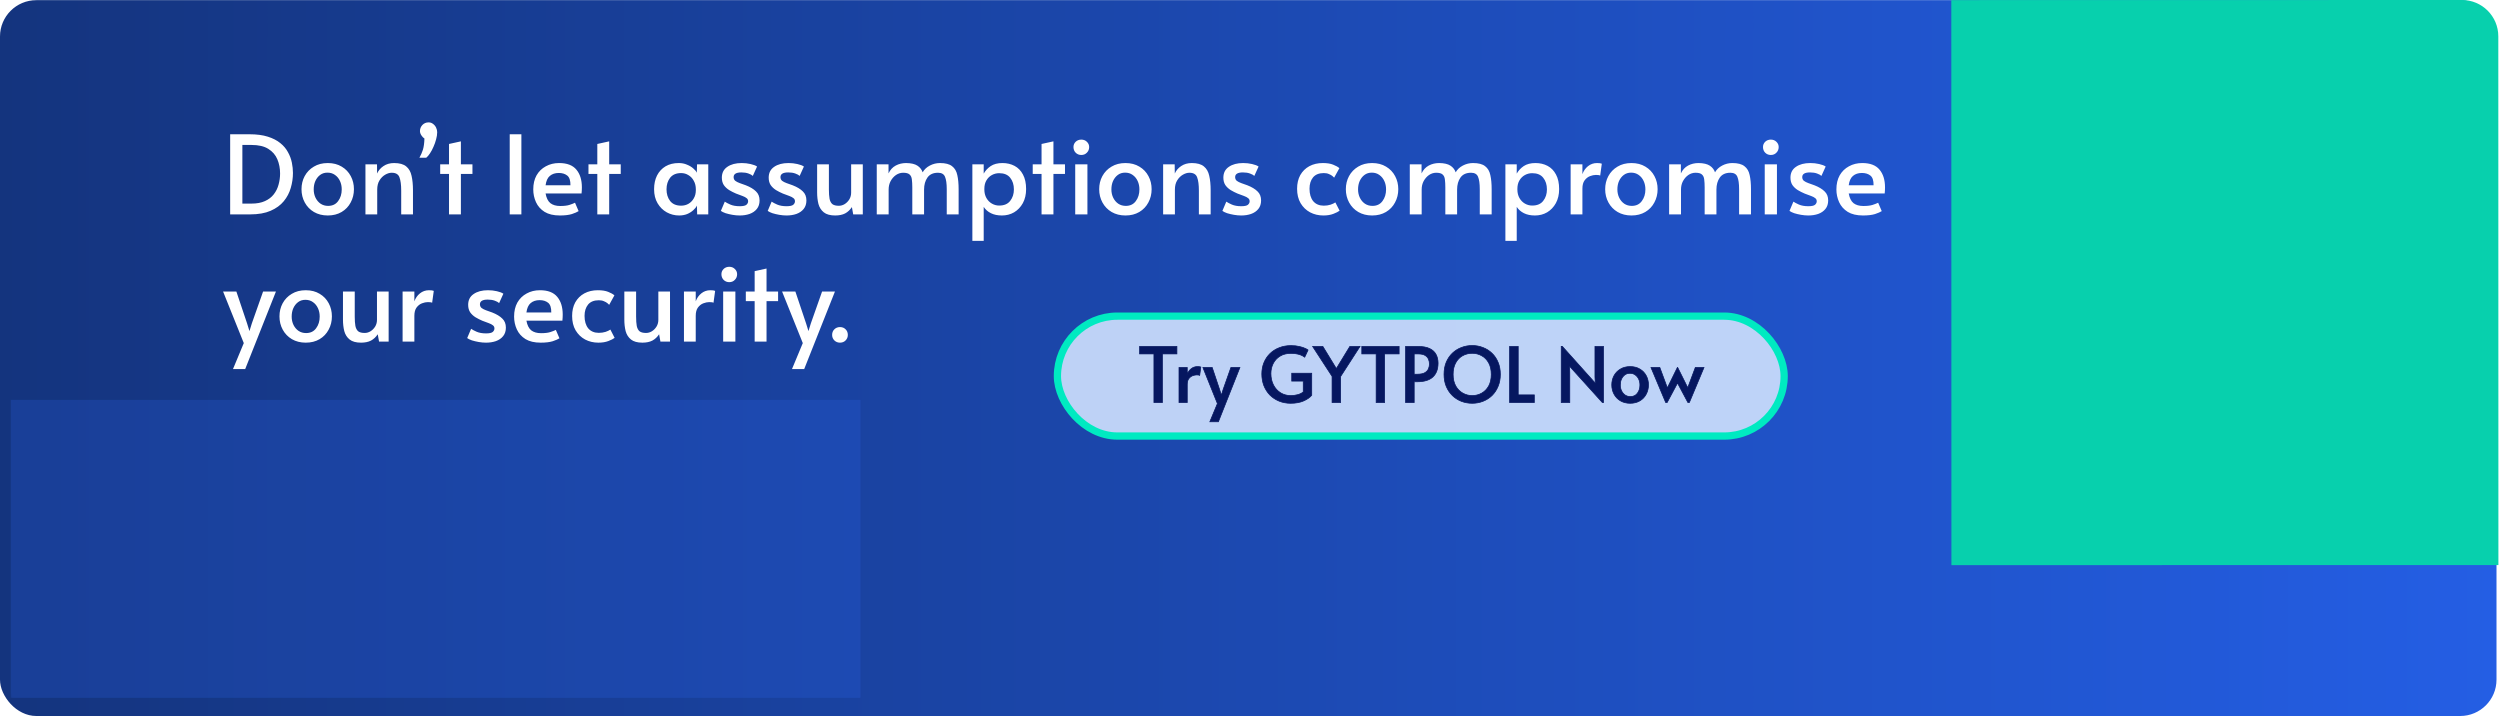
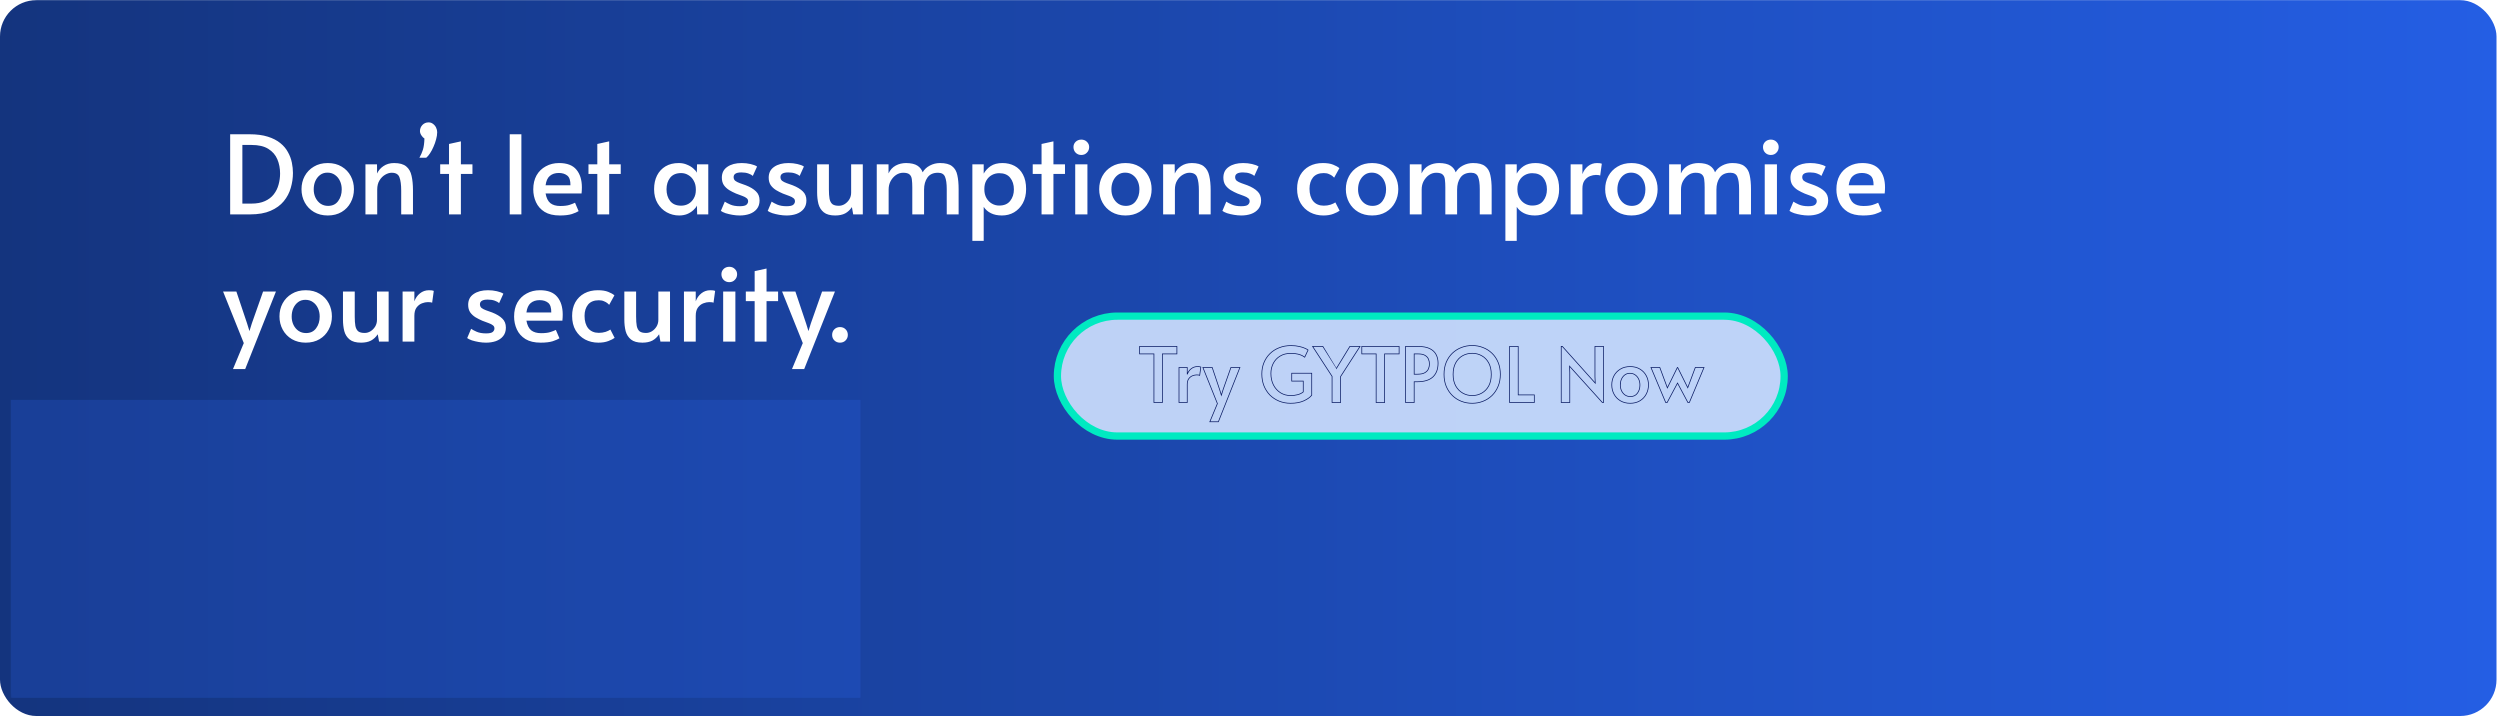
<svg xmlns="http://www.w3.org/2000/svg" width="688" height="198" viewBox="0 0 688 198" fill="none">
  <rect y="0.045" width="687.038" height="197" rx="10" fill="url(#paint0_linear_1177_288)" />
  <g filter="url(#filter0_d_1177_288)">
    <path d="M63.34 57V34.95H68.65C70.63 34.95 72.31 35.17 73.69 35.61C75.09 36.05 76.24 36.64 77.14 37.38C78.04 38.1 78.74 38.93 79.24 39.87C79.76 40.79 80.12 41.75 80.32 42.75C80.52 43.73 80.62 44.68 80.62 45.6C80.62 46.98 80.42 48.35 80.02 49.71C79.64 51.05 79 52.27 78.1 53.37C77.2 54.47 75.99 55.35 74.47 56.01C72.97 56.67 71.09 57 68.83 57H63.34ZM66.7 54.03H69.19C70.67 54.03 71.91 53.8 72.91 53.34C73.93 52.88 74.74 52.26 75.34 51.48C75.96 50.68 76.4 49.79 76.66 48.81C76.94 47.81 77.08 46.79 77.08 45.75C77.08 44.33 76.83 43.03 76.33 41.85C75.83 40.65 75 39.69 73.84 38.97C72.7 38.25 71.15 37.89 69.19 37.89H66.7V54.03ZM90.204 57.3C88.764 57.3 87.494 56.98 86.394 56.34C85.314 55.7 84.474 54.83 83.874 53.73C83.274 52.63 82.974 51.41 82.974 50.07C82.974 48.75 83.264 47.55 83.844 46.47C84.444 45.37 85.284 44.5 86.364 43.86C87.444 43.2 88.724 42.87 90.204 42.87C91.684 42.87 92.964 43.2 94.044 43.86C95.124 44.5 95.954 45.37 96.534 46.47C97.114 47.55 97.404 48.75 97.404 50.07C97.404 51.41 97.104 52.63 96.504 53.73C95.924 54.83 95.094 55.7 94.014 56.34C92.934 56.98 91.664 57.3 90.204 57.3ZM90.294 54.66C91.494 54.66 92.414 54.22 93.054 53.34C93.714 52.46 94.044 51.39 94.044 50.13C94.044 49.27 93.884 48.5 93.564 47.82C93.244 47.12 92.784 46.56 92.184 46.14C91.604 45.72 90.914 45.51 90.114 45.51C89.334 45.51 88.664 45.72 88.104 46.14C87.544 46.56 87.104 47.12 86.784 47.82C86.484 48.5 86.334 49.27 86.334 50.13C86.334 50.97 86.504 51.74 86.844 52.44C87.184 53.12 87.644 53.66 88.224 54.06C88.824 54.46 89.514 54.66 90.294 54.66ZM100.571 57V43.23H103.751L103.781 45.75C104.141 44.93 104.721 44.25 105.521 43.71C106.341 43.15 107.321 42.87 108.461 42.87C109.941 42.87 111.051 43.18 111.791 43.8C112.531 44.4 113.021 45.26 113.261 46.38C113.521 47.5 113.651 48.83 113.651 50.37V57H110.411V50.46C110.411 48.86 110.251 47.64 109.931 46.8C109.631 45.96 108.921 45.54 107.801 45.54C107.221 45.54 106.621 45.72 106.001 46.08C105.381 46.44 104.861 46.96 104.441 47.64C104.021 48.32 103.811 49.16 103.811 50.16V57H100.571ZM115.424 41.4C115.824 40.7 116.144 39.97 116.384 39.21C116.624 38.43 116.764 37.4 116.804 36.12C116.504 35.94 116.224 35.65 115.964 35.25C115.704 34.85 115.574 34.46 115.574 34.08C115.574 33.44 115.794 32.88 116.234 32.4C116.694 31.92 117.264 31.68 117.944 31.68C118.424 31.68 118.834 31.82 119.174 32.1C119.534 32.36 119.814 32.7 120.014 33.12C120.214 33.54 120.314 33.96 120.314 34.38C120.314 35 120.214 35.66 120.014 36.36C119.834 37.06 119.594 37.74 119.294 38.4C119.014 39.06 118.694 39.66 118.334 40.2C117.994 40.72 117.654 41.12 117.314 41.4H115.424ZM123.568 57V45.87H121.138V43.23H123.568V37.62L126.838 36.9V43.23H130.018V45.87H126.838V57H123.568ZM140.275 57V34.95H143.485V57H140.275ZM154.074 57.3C152.354 57.3 150.954 56.97 149.874 56.31C148.794 55.63 148.004 54.74 147.504 53.64C147.004 52.54 146.754 51.37 146.754 50.13C146.754 48.63 147.054 47.34 147.654 46.26C148.274 45.18 149.124 44.35 150.204 43.77C151.284 43.17 152.504 42.87 153.864 42.87C156.044 42.87 157.634 43.48 158.634 44.7C159.634 45.9 160.134 47.52 160.134 49.56C160.134 50.1 160.104 50.66 160.044 51.24H150.144C150.364 52.48 150.804 53.37 151.464 53.91C152.144 54.43 153.044 54.69 154.164 54.69C155.244 54.69 156.094 54.59 156.714 54.39C157.334 54.19 157.844 53.99 158.244 53.79L159.234 56.1C158.834 56.36 158.214 56.63 157.374 56.91C156.534 57.17 155.434 57.3 154.074 57.3ZM150.144 48.99H156.984C157.004 47.69 156.714 46.8 156.114 46.32C155.514 45.84 154.734 45.6 153.774 45.6C152.774 45.6 151.954 45.87 151.314 46.41C150.694 46.93 150.304 47.79 150.144 48.99ZM164.379 57V45.87H161.949V43.23H164.379V37.62L167.649 36.9V43.23H170.829V45.87H167.649V57H164.379ZM186.906 57.3C185.686 57.3 184.546 57.01 183.486 56.43C182.446 55.85 181.606 55.02 180.966 53.94C180.326 52.86 180.006 51.57 180.006 50.07C180.006 48.63 180.276 47.37 180.816 46.29C181.376 45.21 182.156 44.37 183.156 43.77C184.176 43.17 185.386 42.87 186.786 42.87C187.626 42.87 188.386 43.02 189.066 43.32C189.766 43.6 190.346 43.95 190.806 44.37C191.286 44.77 191.606 45.16 191.766 45.54L191.826 43.23H194.916V57H191.856L191.796 54.57C191.596 55.01 191.256 55.44 190.776 55.86C190.316 56.28 189.756 56.63 189.096 56.91C188.436 57.17 187.706 57.3 186.906 57.3ZM187.446 54.6C188.186 54.6 188.856 54.43 189.456 54.09C190.076 53.73 190.566 53.23 190.926 52.59C191.306 51.95 191.496 51.19 191.496 50.31V50.1C191.496 49.2 191.306 48.42 190.926 47.76C190.566 47.08 190.076 46.56 189.456 46.2C188.856 45.82 188.186 45.63 187.446 45.63C186.106 45.63 185.096 46.06 184.416 46.92C183.756 47.78 183.426 48.84 183.426 50.1C183.426 51.38 183.756 52.45 184.416 53.31C185.096 54.17 186.106 54.6 187.446 54.6ZM203.573 57.3C202.933 57.3 202.263 57.24 201.563 57.12C200.883 57 200.253 56.85 199.673 56.67C199.113 56.47 198.683 56.26 198.383 56.04L199.463 53.49C199.803 53.73 200.313 54 200.993 54.3C201.693 54.6 202.553 54.75 203.573 54.75C204.473 54.75 205.083 54.62 205.403 54.36C205.723 54.08 205.883 53.76 205.883 53.4C205.883 53.02 205.743 52.73 205.463 52.53C205.203 52.31 204.823 52.11 204.323 51.93C203.823 51.75 203.233 51.53 202.553 51.27C201.893 50.99 201.263 50.67 200.663 50.31C200.063 49.93 199.573 49.47 199.193 48.93C198.833 48.37 198.653 47.69 198.653 46.89C198.653 45.59 199.153 44.6 200.153 43.92C201.153 43.22 202.473 42.87 204.113 42.87C204.953 42.87 205.763 42.96 206.543 43.14C207.343 43.32 207.943 43.55 208.343 43.83L207.173 46.41C206.933 46.17 206.533 45.95 205.973 45.75C205.433 45.55 204.783 45.45 204.023 45.45C202.603 45.45 201.893 45.88 201.893 46.74C201.893 47.16 202.043 47.5 202.343 47.76C202.663 48 203.073 48.21 203.573 48.39C204.093 48.55 204.653 48.75 205.253 48.99C206.473 49.47 207.403 50.03 208.043 50.67C208.703 51.29 209.033 52.12 209.033 53.16C209.033 54.1 208.783 54.88 208.283 55.5C207.783 56.12 207.113 56.58 206.273 56.88C205.453 57.16 204.553 57.3 203.573 57.3ZM216.464 57.3C215.824 57.3 215.154 57.24 214.454 57.12C213.774 57 213.144 56.85 212.564 56.67C212.004 56.47 211.574 56.26 211.274 56.04L212.354 53.49C212.694 53.73 213.204 54 213.884 54.3C214.584 54.6 215.444 54.75 216.464 54.75C217.364 54.75 217.974 54.62 218.294 54.36C218.614 54.08 218.774 53.76 218.774 53.4C218.774 53.02 218.634 52.73 218.354 52.53C218.094 52.31 217.714 52.11 217.214 51.93C216.714 51.75 216.124 51.53 215.444 51.27C214.784 50.99 214.154 50.67 213.554 50.31C212.954 49.93 212.464 49.47 212.084 48.93C211.724 48.37 211.544 47.69 211.544 46.89C211.544 45.59 212.044 44.6 213.044 43.92C214.044 43.22 215.364 42.87 217.004 42.87C217.844 42.87 218.654 42.96 219.434 43.14C220.234 43.32 220.834 43.55 221.234 43.83L220.064 46.41C219.824 46.17 219.424 45.95 218.864 45.75C218.324 45.55 217.674 45.45 216.914 45.45C215.494 45.45 214.784 45.88 214.784 46.74C214.784 47.16 214.934 47.5 215.234 47.76C215.554 48 215.964 48.21 216.464 48.39C216.984 48.55 217.544 48.75 218.144 48.99C219.364 49.47 220.294 50.03 220.934 50.67C221.594 51.29 221.924 52.12 221.924 53.16C221.924 54.1 221.674 54.88 221.174 55.5C220.674 56.12 220.004 56.58 219.164 56.88C218.344 57.16 217.444 57.3 216.464 57.3ZM229.853 57.3C228.473 57.3 227.423 57.01 226.703 56.43C225.983 55.85 225.493 55.08 225.233 54.12C224.993 53.16 224.873 52.1 224.873 50.94V43.23H228.113V50.13C228.113 51.19 228.173 52.05 228.293 52.71C228.433 53.37 228.693 53.86 229.073 54.18C229.473 54.48 230.063 54.63 230.843 54.63C231.403 54.63 231.933 54.48 232.433 54.18C232.953 53.86 233.383 53.43 233.723 52.89C234.063 52.33 234.233 51.71 234.233 51.03V43.23H237.443V57H234.803L234.443 54.99C233.943 55.75 233.323 56.33 232.583 56.73C231.843 57.11 230.933 57.3 229.853 57.3ZM241.284 57V43.23H244.524V45.72C244.984 44.74 245.644 44.02 246.504 43.56C247.364 43.1 248.324 42.87 249.384 42.87C250.744 42.89 251.774 43.13 252.474 43.59C253.174 44.05 253.654 44.66 253.914 45.42C254.354 44.64 255.014 44.02 255.894 43.56C256.774 43.1 257.704 42.87 258.684 42.87C260.184 42.87 261.294 43.16 262.014 43.74C262.754 44.3 263.234 45.12 263.454 46.2C263.694 47.26 263.814 48.56 263.814 50.1V57H260.544V50.07C260.544 48.53 260.384 47.39 260.064 46.65C259.764 45.91 259.124 45.54 258.144 45.54C256.824 45.54 255.854 45.98 255.234 46.86C254.614 47.74 254.304 48.84 254.304 50.16V57H251.064V49.59C251.064 48.73 251.024 48 250.944 47.4C250.884 46.8 250.674 46.34 250.314 46.02C249.974 45.7 249.384 45.54 248.544 45.54C247.844 45.54 247.184 45.75 246.564 46.17C245.964 46.59 245.474 47.15 245.094 47.85C244.734 48.53 244.554 49.3 244.554 50.16V57H241.284ZM267.594 64.29V43.23H270.714V45.78C271.174 44.96 271.814 44.27 272.634 43.71C273.474 43.15 274.554 42.87 275.874 42.87C277.114 42.87 278.224 43.13 279.204 43.65C280.184 44.17 280.954 44.96 281.514 46.02C282.094 47.08 282.384 48.42 282.384 50.04C282.384 51.52 282.084 52.81 281.484 53.91C280.884 54.99 280.084 55.83 279.084 56.43C278.084 57.01 276.964 57.3 275.724 57.3C274.544 57.3 273.534 57.09 272.694 56.67C271.854 56.25 271.194 55.67 270.714 54.93V64.29H267.594ZM274.974 54.57C276.334 54.57 277.344 54.14 278.004 53.28C278.684 52.42 279.024 51.37 279.024 50.13C279.024 48.83 278.684 47.76 278.004 46.92C277.344 46.08 276.334 45.66 274.974 45.66C274.254 45.66 273.584 45.83 272.964 46.17C272.344 46.51 271.844 47 271.464 47.64C271.084 48.28 270.894 49.05 270.894 49.95V50.16C270.894 51.04 271.084 51.82 271.464 52.5C271.844 53.16 272.344 53.67 272.964 54.03C273.584 54.39 274.254 54.57 274.974 54.57ZM286.635 57V45.87H284.205V43.23H286.635V37.62L289.905 36.9V43.23H293.085V45.87H289.905V57H286.635ZM295.899 57V43.23H299.259V57H295.899ZM297.579 40.65C296.959 40.65 296.439 40.44 296.019 40.02C295.619 39.6 295.419 39.08 295.419 38.46C295.419 37.9 295.619 37.42 296.019 37.02C296.439 36.62 296.959 36.42 297.579 36.42C298.199 36.42 298.709 36.62 299.109 37.02C299.529 37.42 299.739 37.9 299.739 38.46C299.739 39.08 299.529 39.6 299.109 40.02C298.709 40.44 298.199 40.65 297.579 40.65ZM309.726 57.3C308.286 57.3 307.016 56.98 305.916 56.34C304.836 55.7 303.996 54.83 303.396 53.73C302.796 52.63 302.496 51.41 302.496 50.07C302.496 48.75 302.786 47.55 303.366 46.47C303.966 45.37 304.806 44.5 305.886 43.86C306.966 43.2 308.246 42.87 309.726 42.87C311.206 42.87 312.486 43.2 313.566 43.86C314.646 44.5 315.476 45.37 316.056 46.47C316.636 47.55 316.926 48.75 316.926 50.07C316.926 51.41 316.626 52.63 316.026 53.73C315.446 54.83 314.616 55.7 313.536 56.34C312.456 56.98 311.186 57.3 309.726 57.3ZM309.816 54.66C311.016 54.66 311.936 54.22 312.576 53.34C313.236 52.46 313.566 51.39 313.566 50.13C313.566 49.27 313.406 48.5 313.086 47.82C312.766 47.12 312.306 46.56 311.706 46.14C311.126 45.72 310.436 45.51 309.636 45.51C308.856 45.51 308.186 45.72 307.626 46.14C307.066 46.56 306.626 47.12 306.306 47.82C306.006 48.5 305.856 49.27 305.856 50.13C305.856 50.97 306.026 51.74 306.366 52.44C306.706 53.12 307.166 53.66 307.746 54.06C308.346 54.46 309.036 54.66 309.816 54.66ZM320.093 57V43.23H323.273L323.303 45.75C323.663 44.93 324.243 44.25 325.043 43.71C325.863 43.15 326.843 42.87 327.983 42.87C329.463 42.87 330.573 43.18 331.313 43.8C332.053 44.4 332.543 45.26 332.783 46.38C333.043 47.5 333.173 48.83 333.173 50.37V57H329.933V50.46C329.933 48.86 329.773 47.64 329.453 46.8C329.153 45.96 328.443 45.54 327.323 45.54C326.743 45.54 326.143 45.72 325.523 46.08C324.903 46.44 324.383 46.96 323.963 47.64C323.543 48.32 323.333 49.16 323.333 50.16V57H320.093ZM341.591 57.3C340.951 57.3 340.281 57.24 339.581 57.12C338.901 57 338.271 56.85 337.691 56.67C337.131 56.47 336.701 56.26 336.401 56.04L337.481 53.49C337.821 53.73 338.331 54 339.011 54.3C339.711 54.6 340.571 54.75 341.591 54.75C342.491 54.75 343.101 54.62 343.421 54.36C343.741 54.08 343.901 53.76 343.901 53.4C343.901 53.02 343.761 52.73 343.481 52.53C343.221 52.31 342.841 52.11 342.341 51.93C341.841 51.75 341.251 51.53 340.571 51.27C339.911 50.99 339.281 50.67 338.681 50.31C338.081 49.93 337.591 49.47 337.211 48.93C336.851 48.37 336.671 47.69 336.671 46.89C336.671 45.59 337.171 44.6 338.171 43.92C339.171 43.22 340.491 42.87 342.131 42.87C342.971 42.87 343.781 42.96 344.561 43.14C345.361 43.32 345.961 43.55 346.361 43.83L345.191 46.41C344.951 46.17 344.551 45.95 343.991 45.75C343.451 45.55 342.801 45.45 342.041 45.45C340.621 45.45 339.911 45.88 339.911 46.74C339.911 47.16 340.061 47.5 340.361 47.76C340.681 48 341.091 48.21 341.591 48.39C342.111 48.55 342.671 48.75 343.271 48.99C344.491 49.47 345.421 50.03 346.061 50.67C346.721 51.29 347.051 52.12 347.051 53.16C347.051 54.1 346.801 54.88 346.301 55.5C345.801 56.12 345.131 56.58 344.291 56.88C343.471 57.16 342.571 57.3 341.591 57.3ZM364.189 57.3C362.849 57.3 361.629 57.01 360.529 56.43C359.449 55.85 358.579 55.01 357.919 53.91C357.279 52.81 356.959 51.49 356.959 49.95C356.959 48.51 357.249 47.26 357.829 46.2C358.429 45.14 359.259 44.32 360.319 43.74C361.399 43.16 362.639 42.87 364.039 42.87C365.199 42.87 366.149 43.02 366.889 43.32C367.649 43.62 368.219 43.94 368.599 44.28L367.159 46.89C367.079 46.79 366.919 46.64 366.679 46.44C366.439 46.24 366.119 46.06 365.719 45.9C365.339 45.72 364.869 45.63 364.309 45.63C362.989 45.63 361.999 46.03 361.339 46.83C360.699 47.63 360.379 48.66 360.379 49.92C360.379 51.38 360.719 52.53 361.399 53.37C362.099 54.19 363.069 54.6 364.309 54.6C364.969 54.6 365.589 54.51 366.169 54.33C366.749 54.13 367.189 53.92 367.489 53.7L368.659 55.98C368.299 56.26 367.729 56.55 366.949 56.85C366.169 57.15 365.249 57.3 364.189 57.3ZM377.607 57.3C376.167 57.3 374.897 56.98 373.797 56.34C372.717 55.7 371.877 54.83 371.277 53.73C370.677 52.63 370.377 51.41 370.377 50.07C370.377 48.75 370.667 47.55 371.247 46.47C371.847 45.37 372.687 44.5 373.767 43.86C374.847 43.2 376.127 42.87 377.607 42.87C379.087 42.87 380.367 43.2 381.447 43.86C382.527 44.5 383.357 45.37 383.937 46.47C384.517 47.55 384.807 48.75 384.807 50.07C384.807 51.41 384.507 52.63 383.907 53.73C383.327 54.83 382.497 55.7 381.417 56.34C380.337 56.98 379.067 57.3 377.607 57.3ZM377.697 54.66C378.897 54.66 379.817 54.22 380.457 53.34C381.117 52.46 381.447 51.39 381.447 50.13C381.447 49.27 381.287 48.5 380.967 47.82C380.647 47.12 380.187 46.56 379.587 46.14C379.007 45.72 378.317 45.51 377.517 45.51C376.737 45.51 376.067 45.72 375.507 46.14C374.947 46.56 374.507 47.12 374.187 47.82C373.887 48.5 373.737 49.27 373.737 50.13C373.737 50.97 373.907 51.74 374.247 52.44C374.587 53.12 375.047 53.66 375.627 54.06C376.227 54.46 376.917 54.66 377.697 54.66ZM387.974 57V43.23H391.214V45.72C391.674 44.74 392.334 44.02 393.194 43.56C394.054 43.1 395.014 42.87 396.074 42.87C397.434 42.89 398.464 43.13 399.164 43.59C399.864 44.05 400.344 44.66 400.604 45.42C401.044 44.64 401.704 44.02 402.584 43.56C403.464 43.1 404.394 42.87 405.374 42.87C406.874 42.87 407.984 43.16 408.704 43.74C409.444 44.3 409.924 45.12 410.144 46.2C410.384 47.26 410.504 48.56 410.504 50.1V57H407.234V50.07C407.234 48.53 407.074 47.39 406.754 46.65C406.454 45.91 405.814 45.54 404.834 45.54C403.514 45.54 402.544 45.98 401.924 46.86C401.304 47.74 400.994 48.84 400.994 50.16V57H397.754V49.59C397.754 48.73 397.714 48 397.634 47.4C397.574 46.8 397.364 46.34 397.004 46.02C396.664 45.7 396.074 45.54 395.234 45.54C394.534 45.54 393.874 45.75 393.254 46.17C392.654 46.59 392.164 47.15 391.784 47.85C391.424 48.53 391.244 49.3 391.244 50.16V57H387.974ZM414.284 64.29V43.23H417.404V45.78C417.864 44.96 418.504 44.27 419.324 43.71C420.164 43.15 421.244 42.87 422.564 42.87C423.804 42.87 424.914 43.13 425.894 43.65C426.874 44.17 427.644 44.96 428.204 46.02C428.784 47.08 429.074 48.42 429.074 50.04C429.074 51.52 428.774 52.81 428.174 53.91C427.574 54.99 426.774 55.83 425.774 56.43C424.774 57.01 423.654 57.3 422.414 57.3C421.234 57.3 420.224 57.09 419.384 56.67C418.544 56.25 417.884 55.67 417.404 54.93V64.29H414.284ZM421.664 54.57C423.024 54.57 424.034 54.14 424.694 53.28C425.374 52.42 425.714 51.37 425.714 50.13C425.714 48.83 425.374 47.76 424.694 46.92C424.034 46.08 423.024 45.66 421.664 45.66C420.944 45.66 420.274 45.83 419.654 46.17C419.034 46.51 418.534 47 418.154 47.64C417.774 48.28 417.584 49.05 417.584 49.95V50.16C417.584 51.04 417.774 51.82 418.154 52.5C418.534 53.16 419.034 53.67 419.654 54.03C420.274 54.39 420.944 54.57 421.664 54.57ZM432.239 57V43.23H435.479V45.93C435.799 45.03 436.309 44.3 437.009 43.74C437.729 43.16 438.559 42.87 439.499 42.87C440.139 42.87 440.579 42.93 440.819 43.05L440.369 46.32C440.189 46.2 439.799 46.14 439.199 46.14C438.699 46.14 438.159 46.25 437.579 46.47C436.999 46.69 436.499 47.08 436.079 47.64C435.679 48.18 435.479 48.94 435.479 49.92V57H432.239ZM448.974 57.3C447.534 57.3 446.264 56.98 445.164 56.34C444.084 55.7 443.244 54.83 442.644 53.73C442.044 52.63 441.744 51.41 441.744 50.07C441.744 48.75 442.034 47.55 442.614 46.47C443.214 45.37 444.054 44.5 445.134 43.86C446.214 43.2 447.494 42.87 448.974 42.87C450.454 42.87 451.734 43.2 452.814 43.86C453.894 44.5 454.724 45.37 455.304 46.47C455.884 47.55 456.174 48.75 456.174 50.07C456.174 51.41 455.874 52.63 455.274 53.73C454.694 54.83 453.864 55.7 452.784 56.34C451.704 56.98 450.434 57.3 448.974 57.3ZM449.064 54.66C450.264 54.66 451.184 54.22 451.824 53.34C452.484 52.46 452.814 51.39 452.814 50.13C452.814 49.27 452.654 48.5 452.334 47.82C452.014 47.12 451.554 46.56 450.954 46.14C450.374 45.72 449.684 45.51 448.884 45.51C448.104 45.51 447.434 45.72 446.874 46.14C446.314 46.56 445.874 47.12 445.554 47.82C445.254 48.5 445.104 49.27 445.104 50.13C445.104 50.97 445.274 51.74 445.614 52.44C445.954 53.12 446.414 53.66 446.994 54.06C447.594 54.46 448.284 54.66 449.064 54.66ZM459.341 57V43.23H462.581V45.72C463.041 44.74 463.701 44.02 464.561 43.56C465.421 43.1 466.381 42.87 467.441 42.87C468.801 42.89 469.831 43.13 470.531 43.59C471.231 44.05 471.711 44.66 471.971 45.42C472.411 44.64 473.071 44.02 473.951 43.56C474.831 43.1 475.761 42.87 476.741 42.87C478.241 42.87 479.351 43.16 480.071 43.74C480.811 44.3 481.291 45.12 481.511 46.2C481.751 47.26 481.871 48.56 481.871 50.1V57H478.601V50.07C478.601 48.53 478.441 47.39 478.121 46.65C477.821 45.91 477.181 45.54 476.201 45.54C474.881 45.54 473.911 45.98 473.291 46.86C472.671 47.74 472.361 48.84 472.361 50.16V57H469.121V49.59C469.121 48.73 469.081 48 469.001 47.4C468.941 46.8 468.731 46.34 468.371 46.02C468.031 45.7 467.441 45.54 466.601 45.54C465.901 45.54 465.241 45.75 464.621 46.17C464.021 46.59 463.531 47.15 463.151 47.85C462.791 48.53 462.611 49.3 462.611 50.16V57H459.341ZM485.655 57V43.23H489.015V57H485.655ZM487.335 40.65C486.715 40.65 486.195 40.44 485.775 40.02C485.375 39.6 485.175 39.08 485.175 38.46C485.175 37.9 485.375 37.42 485.775 37.02C486.195 36.62 486.715 36.42 487.335 36.42C487.955 36.42 488.465 36.62 488.865 37.02C489.285 37.42 489.495 37.9 489.495 38.46C489.495 39.08 489.285 39.6 488.865 40.02C488.465 40.44 487.955 40.65 487.335 40.65ZM497.655 57.3C497.015 57.3 496.345 57.24 495.645 57.12C494.965 57 494.335 56.85 493.755 56.67C493.195 56.47 492.765 56.26 492.465 56.04L493.545 53.49C493.885 53.73 494.395 54 495.075 54.3C495.775 54.6 496.635 54.75 497.655 54.75C498.555 54.75 499.165 54.62 499.485 54.36C499.805 54.08 499.965 53.76 499.965 53.4C499.965 53.02 499.825 52.73 499.545 52.53C499.285 52.31 498.905 52.11 498.405 51.93C497.905 51.75 497.315 51.53 496.635 51.27C495.975 50.99 495.345 50.67 494.745 50.31C494.145 49.93 493.655 49.47 493.275 48.93C492.915 48.37 492.735 47.69 492.735 46.89C492.735 45.59 493.235 44.6 494.235 43.92C495.235 43.22 496.555 42.87 498.195 42.87C499.035 42.87 499.845 42.96 500.625 43.14C501.425 43.32 502.025 43.55 502.425 43.83L501.255 46.41C501.015 46.17 500.615 45.95 500.055 45.75C499.515 45.55 498.865 45.45 498.105 45.45C496.685 45.45 495.975 45.88 495.975 46.74C495.975 47.16 496.125 47.5 496.425 47.76C496.745 48 497.155 48.21 497.655 48.39C498.175 48.55 498.735 48.75 499.335 48.99C500.555 49.47 501.485 50.03 502.125 50.67C502.785 51.29 503.115 52.12 503.115 53.16C503.115 54.1 502.865 54.88 502.365 55.5C501.865 56.12 501.195 56.58 500.355 56.88C499.535 57.16 498.635 57.3 497.655 57.3ZM512.697 57.3C510.977 57.3 509.577 56.97 508.497 56.31C507.417 55.63 506.627 54.74 506.127 53.64C505.627 52.54 505.377 51.37 505.377 50.13C505.377 48.63 505.677 47.34 506.277 46.26C506.897 45.18 507.747 44.35 508.827 43.77C509.907 43.17 511.127 42.87 512.487 42.87C514.667 42.87 516.257 43.48 517.257 44.7C518.257 45.9 518.757 47.52 518.757 49.56C518.757 50.1 518.727 50.66 518.667 51.24H508.767C508.987 52.48 509.427 53.37 510.087 53.91C510.767 54.43 511.667 54.69 512.787 54.69C513.867 54.69 514.717 54.59 515.337 54.39C515.957 54.19 516.467 53.99 516.867 53.79L517.857 56.1C517.457 56.36 516.837 56.63 515.997 56.91C515.157 57.17 514.057 57.3 512.697 57.3ZM508.767 48.99H515.607C515.627 47.69 515.337 46.8 514.737 46.32C514.137 45.84 513.357 45.6 512.397 45.6C511.397 45.6 510.577 45.87 509.937 46.41C509.317 46.93 508.927 47.79 508.767 48.99ZM64.12 99.56L67.09 92.42L61.39 78.23H65.05L67.99 86.99L68.65 89.12L69.31 86.99L72.4 78.23H75.94L67.48 99.56H64.12ZM84.14 92.3C82.7 92.3 81.43 91.98 80.33 91.34C79.25 90.7 78.41 89.83 77.81 88.73C77.21 87.63 76.91 86.41 76.91 85.07C76.91 83.75 77.2 82.55 77.78 81.47C78.38 80.37 79.22 79.5 80.3 78.86C81.38 78.2 82.66 77.87 84.14 77.87C85.62 77.87 86.9 78.2 87.98 78.86C89.06 79.5 89.89 80.37 90.47 81.47C91.05 82.55 91.34 83.75 91.34 85.07C91.34 86.41 91.04 87.63 90.44 88.73C89.86 89.83 89.03 90.7 87.95 91.34C86.87 91.98 85.6 92.3 84.14 92.3ZM84.23 89.66C85.43 89.66 86.35 89.22 86.99 88.34C87.65 87.46 87.98 86.39 87.98 85.13C87.98 84.27 87.82 83.5 87.5 82.82C87.18 82.12 86.72 81.56 86.12 81.14C85.54 80.72 84.85 80.51 84.05 80.51C83.27 80.51 82.6 80.72 82.04 81.14C81.48 81.56 81.04 82.12 80.72 82.82C80.42 83.5 80.27 84.27 80.27 85.13C80.27 85.97 80.44 86.74 80.78 87.44C81.12 88.12 81.58 88.66 82.16 89.06C82.76 89.46 83.45 89.66 84.23 89.66ZM99.365 92.3C97.985 92.3 96.935 92.01 96.215 91.43C95.495 90.85 95.005 90.08 94.745 89.12C94.505 88.16 94.385 87.1 94.385 85.94V78.23H97.625V85.13C97.625 86.19 97.685 87.05 97.805 87.71C97.945 88.37 98.205 88.86 98.585 89.18C98.985 89.48 99.575 89.63 100.355 89.63C100.915 89.63 101.445 89.48 101.945 89.18C102.465 88.86 102.895 88.43 103.235 87.89C103.575 87.33 103.745 86.71 103.745 86.03V78.23H106.955V92H104.315L103.955 89.99C103.455 90.75 102.835 91.33 102.095 91.73C101.355 92.11 100.445 92.3 99.365 92.3ZM110.794 92V78.23H114.034V80.93C114.354 80.03 114.864 79.3 115.564 78.74C116.284 78.16 117.114 77.87 118.054 77.87C118.694 77.87 119.134 77.93 119.374 78.05L118.924 81.32C118.744 81.2 118.354 81.14 117.754 81.14C117.254 81.14 116.714 81.25 116.134 81.47C115.554 81.69 115.054 82.08 114.634 82.64C114.234 83.18 114.034 83.94 114.034 84.92V92H110.794ZM133.759 92.3C133.119 92.3 132.449 92.24 131.749 92.12C131.069 92 130.439 91.85 129.859 91.67C129.299 91.47 128.869 91.26 128.569 91.04L129.649 88.49C129.989 88.73 130.499 89 131.179 89.3C131.879 89.6 132.739 89.75 133.759 89.75C134.659 89.75 135.269 89.62 135.589 89.36C135.909 89.08 136.069 88.76 136.069 88.4C136.069 88.02 135.929 87.73 135.649 87.53C135.389 87.31 135.009 87.11 134.509 86.93C134.009 86.75 133.419 86.53 132.739 86.27C132.079 85.99 131.449 85.67 130.849 85.31C130.249 84.93 129.759 84.47 129.379 83.93C129.019 83.37 128.839 82.69 128.839 81.89C128.839 80.59 129.339 79.6 130.339 78.92C131.339 78.22 132.659 77.87 134.299 77.87C135.139 77.87 135.949 77.96 136.729 78.14C137.529 78.32 138.129 78.55 138.529 78.83L137.359 81.41C137.119 81.17 136.719 80.95 136.159 80.75C135.619 80.55 134.969 80.45 134.209 80.45C132.789 80.45 132.079 80.88 132.079 81.74C132.079 82.16 132.229 82.5 132.529 82.76C132.849 83 133.259 83.21 133.759 83.39C134.279 83.55 134.839 83.75 135.439 83.99C136.659 84.47 137.589 85.03 138.229 85.67C138.889 86.29 139.219 87.12 139.219 88.16C139.219 89.1 138.969 89.88 138.469 90.5C137.969 91.12 137.299 91.58 136.459 91.88C135.639 92.16 134.739 92.3 133.759 92.3ZM148.8 92.3C147.08 92.3 145.68 91.97 144.6 91.31C143.52 90.63 142.73 89.74 142.23 88.64C141.73 87.54 141.48 86.37 141.48 85.13C141.48 83.63 141.78 82.34 142.38 81.26C143 80.18 143.85 79.35 144.93 78.77C146.01 78.17 147.23 77.87 148.59 77.87C150.77 77.87 152.36 78.48 153.36 79.7C154.36 80.9 154.86 82.52 154.86 84.56C154.86 85.1 154.83 85.66 154.77 86.24H144.87C145.09 87.48 145.53 88.37 146.19 88.91C146.87 89.43 147.77 89.69 148.89 89.69C149.97 89.69 150.82 89.59 151.44 89.39C152.06 89.19 152.57 88.99 152.97 88.79L153.96 91.1C153.56 91.36 152.94 91.63 152.1 91.91C151.26 92.17 150.16 92.3 148.8 92.3ZM144.87 83.99H151.71C151.73 82.69 151.44 81.8 150.84 81.32C150.24 80.84 149.46 80.6 148.5 80.6C147.5 80.6 146.68 80.87 146.04 81.41C145.42 81.93 145.03 82.79 144.87 83.99ZM164.677 92.3C163.337 92.3 162.117 92.01 161.017 91.43C159.937 90.85 159.067 90.01 158.407 88.91C157.767 87.81 157.447 86.49 157.447 84.95C157.447 83.51 157.737 82.26 158.317 81.2C158.917 80.14 159.747 79.32 160.807 78.74C161.887 78.16 163.127 77.87 164.527 77.87C165.687 77.87 166.637 78.02 167.377 78.32C168.137 78.62 168.707 78.94 169.087 79.28L167.647 81.89C167.567 81.79 167.407 81.64 167.167 81.44C166.927 81.24 166.607 81.06 166.207 80.9C165.827 80.72 165.357 80.63 164.797 80.63C163.477 80.63 162.487 81.03 161.827 81.83C161.187 82.63 160.867 83.66 160.867 84.92C160.867 86.38 161.207 87.53 161.887 88.37C162.587 89.19 163.557 89.6 164.797 89.6C165.457 89.6 166.077 89.51 166.657 89.33C167.237 89.13 167.677 88.92 167.977 88.7L169.147 90.98C168.787 91.26 168.217 91.55 167.437 91.85C166.657 92.15 165.737 92.3 164.677 92.3ZM176.796 92.3C175.416 92.3 174.366 92.01 173.646 91.43C172.926 90.85 172.436 90.08 172.176 89.12C171.936 88.16 171.816 87.1 171.816 85.94V78.23H175.056V85.13C175.056 86.19 175.116 87.05 175.236 87.71C175.376 88.37 175.636 88.86 176.016 89.18C176.416 89.48 177.006 89.63 177.786 89.63C178.346 89.63 178.876 89.48 179.376 89.18C179.896 88.86 180.326 88.43 180.666 87.89C181.006 87.33 181.176 86.71 181.176 86.03V78.23H184.386V92H181.746L181.386 89.99C180.886 90.75 180.266 91.33 179.526 91.73C178.786 92.11 177.876 92.3 176.796 92.3ZM188.226 92V78.23H191.466V80.93C191.786 80.03 192.296 79.3 192.996 78.74C193.716 78.16 194.546 77.87 195.486 77.87C196.126 77.87 196.566 77.93 196.806 78.05L196.356 81.32C196.176 81.2 195.786 81.14 195.186 81.14C194.686 81.14 194.146 81.25 193.566 81.47C192.986 81.69 192.486 82.08 192.066 82.64C191.666 83.18 191.466 83.94 191.466 84.92V92H188.226ZM199.015 92V78.23H202.375V92H199.015ZM200.695 75.65C200.075 75.65 199.555 75.44 199.135 75.02C198.735 74.6 198.535 74.08 198.535 73.46C198.535 72.9 198.735 72.42 199.135 72.02C199.555 71.62 200.075 71.42 200.695 71.42C201.315 71.42 201.825 71.62 202.225 72.02C202.645 72.42 202.855 72.9 202.855 73.46C202.855 74.08 202.645 74.6 202.225 75.02C201.825 75.44 201.315 75.65 200.695 75.65ZM207.68 92V80.87H205.25V78.23H207.68V72.62L210.95 71.9V78.23H214.13V80.87H210.95V92H207.68ZM217.958 99.56L220.928 92.42L215.228 78.23H218.888L221.828 86.99L222.488 89.12L223.148 86.99L226.238 78.23H229.778L221.318 99.56H217.958ZM231.162 92.3C230.562 92.3 230.052 92.1 229.632 91.7C229.212 91.28 229.002 90.77 229.002 90.17C229.002 89.55 229.202 89.04 229.602 88.64C230.022 88.22 230.542 88.01 231.162 88.01C231.802 88.01 232.322 88.22 232.722 88.64C233.122 89.04 233.322 89.55 233.322 90.17C233.322 90.77 233.112 91.28 232.692 91.7C232.292 92.1 231.782 92.3 231.162 92.3Z" fill="white" />
  </g>
-   <path d="M537 0.029L677.533 0.002C683.056 0.001 687.534 4.477 687.535 10L687.561 155.498L537.028 155.527L537 0.029Z" fill="#07D0AD" />
  <mask id="mask0_1177_288" style="mask-type:alpha" maskUnits="userSpaceOnUse" x="0" y="71" width="688" height="127">
    <rect x="0.962" y="71.044" width="687.038" height="126" rx="10" fill="url(#paint1_linear_1177_288)" />
  </mask>
  <g mask="url(#mask0_1177_288)">
    <g opacity="0.2" filter="url(#filter1_d_1177_288)">
      <rect x="0.962" y="196.044" width="82" height="233.824" transform="rotate(-90 0.962 196.044)" fill="#2C6AF9" />
    </g>
  </g>
  <rect x="291" y="87" width="200" height="33" rx="16.5" fill="#CFE1FE" fill-opacity="0.9" stroke="#00EAC1" stroke-width="2" />
-   <path d="M317.562 110.774V97.397H313.614V95.339H323.883V97.397H319.893V110.774H317.562ZM324.461 110.774V101.135H326.729V103.025C326.953 102.395 327.31 101.884 327.8 101.492C328.304 101.086 328.885 100.883 329.543 100.883C329.991 100.883 330.299 100.925 330.467 101.009L330.152 103.298C330.026 103.214 329.753 103.172 329.333 103.172C328.983 103.172 328.605 103.249 328.199 103.403C327.793 103.557 327.443 103.83 327.149 104.222C326.869 104.6 326.729 105.132 326.729 105.818V110.774H324.461ZM332.949 116.066L335.028 111.068L331.038 101.135H333.6L335.658 107.267L336.12 108.758L336.582 107.267L338.745 101.135H341.223L335.301 116.066H332.949ZM355.191 110.984C354.029 110.984 352.958 110.781 351.978 110.375C351.012 109.969 350.172 109.409 349.458 108.695C348.758 107.967 348.212 107.113 347.82 106.133C347.442 105.139 347.253 104.068 347.253 102.92C347.253 101.786 347.449 100.743 347.841 99.791C348.233 98.839 348.786 98.013 349.5 97.313C350.214 96.613 351.061 96.074 352.041 95.696C353.021 95.304 354.092 95.108 355.254 95.108C356.164 95.108 356.948 95.192 357.606 95.36C358.278 95.514 358.81 95.689 359.202 95.885C359.608 96.067 359.867 96.214 359.979 96.326L359.055 98.3C358.957 98.216 358.761 98.09 358.467 97.922C358.173 97.754 357.76 97.6 357.228 97.46C356.71 97.32 356.038 97.25 355.212 97.25C354.064 97.25 353.084 97.502 352.272 98.006C351.46 98.496 350.837 99.161 350.403 100.001C349.969 100.841 349.752 101.772 349.752 102.794C349.752 103.984 349.99 105.041 350.466 105.965C350.942 106.875 351.593 107.589 352.419 108.107C353.245 108.611 354.183 108.863 355.233 108.863C355.835 108.863 356.444 108.786 357.06 108.632C357.69 108.478 358.222 108.219 358.656 107.855V104.873H355.485V102.71H360.987V108.758C360.525 109.346 359.797 109.864 358.803 110.312C357.809 110.76 356.605 110.984 355.191 110.984ZM366.586 110.774V103.571L361.231 95.339H364.045L367.762 101.429L371.479 95.339H374.272L368.938 103.613V110.774H366.586ZM378.717 110.774V97.397H374.769V95.339H385.038V97.397H381.048V110.774H378.717ZM386.81 110.774V95.339H390.212C391.556 95.339 392.634 95.535 393.446 95.927C394.258 96.319 394.846 96.865 395.21 97.565C395.574 98.251 395.756 99.042 395.756 99.938C395.756 101.576 395.28 102.843 394.328 103.739C393.376 104.621 391.934 105.062 390.002 105.062H389.183V110.774H386.81ZM389.183 102.983H390.065C390.989 102.983 391.689 102.836 392.165 102.542C392.641 102.248 392.963 101.884 393.131 101.45C393.299 101.016 393.383 100.596 393.383 100.19C393.383 99.7 393.292 99.245 393.11 98.825C392.928 98.405 392.613 98.062 392.165 97.796C391.717 97.53 391.087 97.397 390.275 97.397H389.183V102.983ZM405.146 110.984C404.096 110.984 403.102 110.802 402.164 110.438C401.24 110.074 400.421 109.549 399.707 108.863C398.993 108.163 398.426 107.323 398.006 106.343C397.6 105.363 397.397 104.257 397.397 103.025C397.397 101.779 397.6 100.666 398.006 99.686C398.426 98.706 398.993 97.873 399.707 97.187C400.435 96.501 401.261 95.983 402.185 95.633C403.123 95.269 404.11 95.087 405.146 95.087C406.182 95.087 407.162 95.269 408.086 95.633C409.024 95.983 409.85 96.501 410.564 97.187C411.292 97.873 411.859 98.706 412.265 99.686C412.685 100.666 412.895 101.779 412.895 103.025C412.895 104.257 412.685 105.363 412.265 106.343C411.859 107.323 411.299 108.163 410.585 108.863C409.871 109.549 409.045 110.074 408.107 110.438C407.183 110.802 406.196 110.984 405.146 110.984ZM405.146 108.863C406.098 108.863 406.973 108.639 407.771 108.191C408.569 107.743 409.206 107.092 409.682 106.238C410.158 105.37 410.396 104.306 410.396 103.046C410.396 101.772 410.158 100.708 409.682 99.854C409.206 98.986 408.569 98.335 407.771 97.901C406.987 97.453 406.112 97.229 405.146 97.229C404.18 97.229 403.298 97.453 402.5 97.901C401.716 98.335 401.086 98.986 400.61 99.854C400.134 100.708 399.896 101.772 399.896 103.046C399.896 104.306 400.141 105.37 400.631 106.238C401.121 107.092 401.765 107.743 402.563 108.191C403.361 108.639 404.222 108.863 405.146 108.863ZM415.439 110.774V95.339H417.812V108.674H422.243V110.774H415.439ZM440.97 110.774L431.94 100.778L432.003 102.458V110.774H429.651V95.318H429.945L439.017 105.44L438.933 103.676V95.339H441.285V110.774H440.97ZM448.62 110.984C447.612 110.984 446.723 110.76 445.953 110.312C445.197 109.864 444.609 109.255 444.189 108.485C443.769 107.715 443.559 106.861 443.559 105.923C443.559 104.999 443.762 104.159 444.168 103.403C444.588 102.633 445.176 102.024 445.932 101.576C446.688 101.114 447.584 100.883 448.62 100.883C449.656 100.883 450.552 101.114 451.308 101.576C452.064 102.024 452.645 102.633 453.051 103.403C453.457 104.159 453.66 104.999 453.66 105.923C453.66 106.861 453.45 107.715 453.03 108.485C452.624 109.255 452.043 109.864 451.287 110.312C450.531 110.76 449.642 110.984 448.62 110.984ZM448.683 109.136C449.523 109.136 450.167 108.828 450.615 108.212C451.077 107.596 451.308 106.847 451.308 105.965C451.308 105.363 451.196 104.824 450.972 104.348C450.748 103.858 450.426 103.466 450.006 103.172C449.6 102.878 449.117 102.731 448.557 102.731C448.011 102.731 447.542 102.878 447.15 103.172C446.758 103.466 446.45 103.858 446.226 104.348C446.016 104.824 445.911 105.363 445.911 105.965C445.911 106.553 446.03 107.092 446.268 107.582C446.506 108.058 446.828 108.436 447.234 108.716C447.654 108.996 448.137 109.136 448.683 109.136ZM464.51 110.774L461.654 105.419L458.798 110.774H458.399L454.346 101.135H456.782L458.861 106.742L461.612 101.135H461.696L464.468 106.7L466.547 101.135H468.941L464.909 110.774H464.51Z" fill="#061760" />
-   <path d="M317.562 110.774H317.462V110.874H317.562V110.774ZM317.562 97.397H317.662V97.297H317.562V97.397ZM313.614 97.397H313.514V97.497H313.614V97.397ZM313.614 95.339V95.239H313.514V95.339H313.614ZM323.883 95.339H323.983V95.239H323.883V95.339ZM323.883 97.397V97.497H323.983V97.397H323.883ZM319.893 97.397V97.297H319.793V97.397H319.893ZM319.893 110.774V110.874H319.993V110.774H319.893ZM317.562 110.774H317.662V97.397H317.562H317.462V110.774H317.562ZM317.562 97.397V97.297H313.614V97.397V97.497H317.562V97.397ZM313.614 97.397H313.714V95.339H313.614H313.514V97.397H313.614ZM313.614 95.339V95.439H323.883V95.339V95.239H313.614V95.339ZM323.883 95.339H323.783V97.397H323.883H323.983V95.339H323.883ZM323.883 97.397V97.297H319.893V97.397V97.497H323.883V97.397ZM319.893 97.397H319.793V110.774H319.893H319.993V97.397H319.893ZM319.893 110.774V110.674H317.562V110.774V110.874H319.893V110.774ZM324.461 110.774H324.361V110.874H324.461V110.774ZM324.461 101.135V101.035H324.361V101.135H324.461ZM326.729 101.135H326.829V101.035H326.729V101.135ZM326.729 103.025H326.629L326.823 103.058L326.729 103.025ZM327.8 101.492L327.863 101.57L327.863 101.57L327.8 101.492ZM330.467 101.009L330.566 101.023L330.576 100.952L330.512 100.919L330.467 101.009ZM330.152 103.298L330.097 103.381L330.229 103.47L330.251 103.312L330.152 103.298ZM327.149 104.222L327.069 104.162L327.069 104.162L327.149 104.222ZM326.729 110.774V110.874H326.829V110.774H326.729ZM324.461 110.774H324.561V101.135H324.461H324.361V110.774H324.461ZM324.461 101.135V101.235H326.729V101.135V101.035H324.461V101.135ZM326.729 101.135H326.629V103.025H326.729H326.829V101.135H326.729ZM326.729 103.025L326.823 103.058C327.042 102.445 327.388 101.95 327.863 101.57L327.8 101.492L327.738 101.414C327.232 101.818 326.865 102.345 326.635 102.991L326.729 103.025ZM327.8 101.492L327.863 101.57C328.349 101.178 328.908 100.983 329.543 100.983V100.883V100.783C328.863 100.783 328.259 100.993 327.737 101.414L327.8 101.492ZM329.543 100.883V100.983C329.991 100.983 330.278 101.026 330.422 101.098L330.467 101.009L330.512 100.919C330.321 100.824 329.991 100.783 329.543 100.783V100.883ZM330.467 101.009L330.368 100.995L330.053 103.284L330.152 103.298L330.251 103.312L330.566 101.023L330.467 101.009ZM330.152 103.298L330.208 103.215C330.126 103.16 330.009 103.126 329.868 103.105C329.725 103.083 329.546 103.072 329.333 103.072V103.172V103.272C329.54 103.272 329.708 103.282 329.838 103.302C329.97 103.323 330.052 103.351 330.097 103.381L330.152 103.298ZM329.333 103.172V103.072C328.968 103.072 328.578 103.152 328.164 103.309L328.199 103.403L328.235 103.496C328.632 103.346 328.998 103.272 329.333 103.272V103.172ZM328.199 103.403L328.164 103.309C327.738 103.471 327.373 103.757 327.069 104.162L327.149 104.222L327.229 104.282C327.513 103.903 327.849 103.643 328.235 103.496L328.199 103.403ZM327.149 104.222L327.069 104.162C326.771 104.564 326.629 105.12 326.629 105.818H326.729H326.829C326.829 105.144 326.967 104.636 327.229 104.281L327.149 104.222ZM326.729 105.818H326.629V110.774H326.729H326.829V105.818H326.729ZM326.729 110.774V110.674H324.461V110.774V110.874H326.729V110.774ZM332.949 116.066L332.856 116.028L332.799 116.166H332.949V116.066ZM335.028 111.068L335.12 111.106L335.136 111.069L335.12 111.031L335.028 111.068ZM331.038 101.135V101.035H330.89L330.945 101.172L331.038 101.135ZM333.6 101.135L333.694 101.103L333.671 101.035H333.6V101.135ZM335.658 107.267L335.753 107.237L335.752 107.235L335.658 107.267ZM336.12 108.758L336.024 108.788L336.12 109.096L336.215 108.788L336.12 108.758ZM336.582 107.267L336.487 107.234L336.486 107.237L336.582 107.267ZM338.745 101.135V101.035H338.674L338.65 101.102L338.745 101.135ZM341.223 101.135L341.316 101.172L341.37 101.035H341.223V101.135ZM335.301 116.066V116.166H335.368L335.394 116.103L335.301 116.066ZM332.949 116.066L333.041 116.104L335.12 111.106L335.028 111.068L334.935 111.03L332.856 116.028L332.949 116.066ZM335.028 111.068L335.12 111.031L331.13 101.098L331.038 101.135L330.945 101.172L334.935 111.105L335.028 111.068ZM331.038 101.135V101.235H333.6V101.135V101.035H331.038V101.135ZM333.6 101.135L333.505 101.167L335.563 107.299L335.658 107.267L335.752 107.235L333.694 101.103L333.6 101.135ZM335.658 107.267L335.562 107.297L336.024 108.788L336.12 108.758L336.215 108.728L335.753 107.237L335.658 107.267ZM336.12 108.758L336.215 108.788L336.677 107.297L336.582 107.267L336.486 107.237L336.024 108.728L336.12 108.758ZM336.582 107.267L336.676 107.3L338.839 101.168L338.745 101.135L338.65 101.102L336.487 107.234L336.582 107.267ZM338.745 101.135V101.235H341.223V101.135V101.035H338.745V101.135ZM341.223 101.135L341.13 101.098L335.208 116.029L335.301 116.066L335.394 116.103L341.316 101.172L341.223 101.135ZM335.301 116.066V115.966H332.949V116.066V116.166H335.301V116.066ZM351.978 110.375L351.94 110.467L351.94 110.467L351.978 110.375ZM349.458 108.695L349.386 108.764L349.388 108.766L349.458 108.695ZM347.82 106.133L347.727 106.168L347.728 106.17L347.82 106.133ZM347.841 99.791L347.934 99.829L347.934 99.829L347.841 99.791ZM352.041 95.696L352.077 95.789L352.079 95.789L352.041 95.696ZM357.606 95.36L357.582 95.457L357.584 95.457L357.606 95.36ZM359.202 95.885L359.158 95.974L359.162 95.976L359.202 95.885ZM359.979 96.326L360.07 96.368L360.1 96.305L360.05 96.255L359.979 96.326ZM359.055 98.3L358.99 98.376L359.09 98.462L359.146 98.342L359.055 98.3ZM358.467 97.922L358.517 97.835L358.517 97.835L358.467 97.922ZM357.228 97.46L357.202 97.556L357.203 97.557L357.228 97.46ZM352.272 98.006L352.324 98.092L352.325 98.091L352.272 98.006ZM350.466 105.965L350.378 106.011L350.378 106.011L350.466 105.965ZM352.419 108.107L352.366 108.192L352.367 108.192L352.419 108.107ZM357.06 108.632L357.037 108.535L357.036 108.535L357.06 108.632ZM358.656 107.855L358.721 107.932L358.756 107.902V107.855H358.656ZM358.656 104.873H358.756V104.773H358.656V104.873ZM355.485 104.873H355.385V104.973H355.485V104.873ZM355.485 102.71V102.61H355.385V102.71H355.485ZM360.987 102.71H361.087V102.61H360.987V102.71ZM360.987 108.758L361.066 108.82L361.087 108.793V108.758H360.987ZM358.803 110.312L358.845 110.403L358.845 110.403L358.803 110.312ZM355.191 110.984V110.884C354.041 110.884 352.984 110.683 352.017 110.283L351.978 110.375L351.94 110.467C352.933 110.879 354.018 111.084 355.191 111.084V110.984ZM351.978 110.375L352.017 110.283C351.063 109.882 350.234 109.329 349.529 108.624L349.458 108.695L349.388 108.766C350.111 109.489 350.962 110.056 351.94 110.467L351.978 110.375ZM349.458 108.695L349.531 108.626C348.84 107.907 348.301 107.064 347.913 106.096L347.82 106.133L347.728 106.17C348.124 107.161 348.677 108.027 349.386 108.764L349.458 108.695ZM347.82 106.133L347.914 106.097C347.541 105.116 347.353 104.057 347.353 102.92H347.253H347.153C347.153 104.079 347.344 105.162 347.727 106.168L347.82 106.133ZM347.253 102.92H347.353C347.353 101.798 347.547 100.768 347.934 99.829L347.841 99.791L347.749 99.753C347.352 100.718 347.153 101.774 347.153 102.92H347.253ZM347.841 99.791L347.934 99.829C348.321 98.889 348.866 98.075 349.571 97.384L349.5 97.313L349.43 97.242C348.707 97.951 348.146 98.789 347.749 99.753L347.841 99.791ZM349.5 97.313L349.571 97.384C350.274 96.694 351.11 96.163 352.077 95.789L352.041 95.696L352.006 95.603C351.013 95.985 350.155 96.531 349.43 97.242L349.5 97.313ZM352.041 95.696L352.079 95.789C353.046 95.402 354.104 95.208 355.254 95.208V95.108V95.008C354.081 95.008 352.997 95.206 352.004 95.603L352.041 95.696ZM355.254 95.108V95.208C356.159 95.208 356.934 95.291 357.582 95.457L357.606 95.36L357.631 95.263C356.963 95.092 356.17 95.008 355.254 95.008V95.108ZM357.606 95.36L357.584 95.457C358.252 95.611 358.776 95.783 359.158 95.974L359.202 95.885L359.247 95.796C358.845 95.594 358.305 95.417 357.629 95.263L357.606 95.36ZM359.202 95.885L359.162 95.976C359.363 96.066 359.526 96.147 359.652 96.219C359.779 96.291 359.862 96.35 359.909 96.397L359.979 96.326L360.05 96.255C359.985 96.189 359.882 96.12 359.751 96.045C359.617 95.969 359.448 95.885 359.243 95.794L359.202 95.885ZM359.979 96.326L359.889 96.284L358.965 98.257L359.055 98.3L359.146 98.342L360.07 96.368L359.979 96.326ZM359.055 98.3L359.121 98.224C359.014 98.133 358.811 98.003 358.517 97.835L358.467 97.922L358.418 98.009C358.712 98.177 358.901 98.299 358.99 98.376L359.055 98.3ZM358.467 97.922L358.517 97.835C358.212 97.661 357.79 97.504 357.254 97.363L357.228 97.46L357.203 97.557C357.731 97.696 358.135 97.847 358.418 98.009L358.467 97.922ZM357.228 97.46L357.255 97.363C356.725 97.22 356.043 97.15 355.212 97.15V97.25V97.35C356.034 97.35 356.696 97.42 357.202 97.556L357.228 97.46ZM355.212 97.25V97.15C354.05 97.15 353.051 97.405 352.22 97.921L352.272 98.006L352.325 98.091C353.118 97.599 354.079 97.35 355.212 97.35V97.25ZM352.272 98.006L352.221 97.92C351.393 98.42 350.757 99.099 350.315 99.955L350.403 100.001L350.492 100.047C350.918 99.223 351.528 98.572 352.324 98.091L352.272 98.006ZM350.403 100.001L350.315 99.955C349.873 100.81 349.652 101.757 349.652 102.794H349.752H349.852C349.852 101.787 350.066 100.872 350.492 100.047L350.403 100.001ZM349.752 102.794H349.652C349.652 103.998 349.893 105.071 350.378 106.011L350.466 105.965L350.555 105.919C350.088 105.011 349.852 103.97 349.852 102.794H349.752ZM350.466 105.965L350.378 106.011C350.862 106.936 351.525 107.664 352.366 108.192L352.419 108.107L352.473 108.022C351.662 107.514 351.023 106.814 350.555 105.919L350.466 105.965ZM352.419 108.107L352.367 108.192C353.21 108.707 354.167 108.963 355.233 108.963V108.863V108.763C354.2 108.763 353.281 108.515 352.472 108.022L352.419 108.107ZM355.233 108.863V108.963C355.844 108.963 356.461 108.885 357.085 108.729L357.06 108.632L357.036 108.535C356.428 108.687 355.827 108.763 355.233 108.763V108.863ZM357.06 108.632L357.084 108.729C357.727 108.572 358.273 108.307 358.721 107.932L358.656 107.855L358.592 107.778C358.172 108.131 357.654 108.384 357.037 108.535L357.06 108.632ZM358.656 107.855H358.756V104.873H358.656H358.556V107.855H358.656ZM358.656 104.873V104.773H355.485V104.873V104.973H358.656V104.873ZM355.485 104.873H355.585V102.71H355.485H355.385V104.873H355.485ZM355.485 102.71V102.81H360.987V102.71V102.61H355.485V102.71ZM360.987 102.71H360.887V108.758H360.987H361.087V102.71H360.987ZM360.987 108.758L360.909 108.696C360.46 109.267 359.748 109.777 358.762 110.221L358.803 110.312L358.845 110.403C359.847 109.951 360.591 109.425 361.066 108.82L360.987 108.758ZM358.803 110.312L358.762 110.221C357.785 110.661 356.595 110.884 355.191 110.884V110.984V111.084C356.616 111.084 357.834 110.858 358.845 110.403L358.803 110.312ZM366.586 110.774H366.486V110.874H366.586V110.774ZM366.586 103.571H366.686V103.541L366.67 103.516L366.586 103.571ZM361.231 95.339V95.239H361.047L361.147 95.394L361.231 95.339ZM364.045 95.339L364.131 95.287L364.101 95.239H364.045V95.339ZM367.762 101.429L367.677 101.481L367.762 101.621L367.848 101.481L367.762 101.429ZM371.479 95.339V95.239H371.423L371.394 95.287L371.479 95.339ZM374.272 95.339L374.356 95.393L374.456 95.239H374.272V95.339ZM368.938 103.613L368.854 103.559L368.838 103.583V103.613H368.938ZM368.938 110.774V110.874H369.038V110.774H368.938ZM366.586 110.774H366.686V103.571H366.586H366.486V110.774H366.586ZM366.586 103.571L366.67 103.516L361.315 95.284L361.231 95.339L361.147 95.394L366.502 103.625L366.586 103.571ZM361.231 95.339V95.439H364.045V95.339V95.239H361.231V95.339ZM364.045 95.339L363.96 95.391L367.677 101.481L367.762 101.429L367.848 101.377L364.131 95.287L364.045 95.339ZM367.762 101.429L367.848 101.481L371.565 95.391L371.479 95.339L371.394 95.287L367.677 101.377L367.762 101.429ZM371.479 95.339V95.439H374.272V95.339V95.239H371.479V95.339ZM374.272 95.339L374.188 95.285L368.854 103.559L368.938 103.613L369.022 103.667L374.356 95.393L374.272 95.339ZM368.938 103.613H368.838V110.774H368.938H369.038V103.613H368.938ZM368.938 110.774V110.674H366.586V110.774V110.874H368.938V110.774ZM378.717 110.774H378.617V110.874H378.717V110.774ZM378.717 97.397H378.817V97.297H378.717V97.397ZM374.769 97.397H374.669V97.497H374.769V97.397ZM374.769 95.339V95.239H374.669V95.339H374.769ZM385.038 95.339H385.138V95.239H385.038V95.339ZM385.038 97.397V97.497H385.138V97.397H385.038ZM381.048 97.397V97.297H380.948V97.397H381.048ZM381.048 110.774V110.874H381.148V110.774H381.048ZM378.717 110.774H378.817V97.397H378.717H378.617V110.774H378.717ZM378.717 97.397V97.297H374.769V97.397V97.497H378.717V97.397ZM374.769 97.397H374.869V95.339H374.769H374.669V97.397H374.769ZM374.769 95.339V95.439H385.038V95.339V95.239H374.769V95.339ZM385.038 95.339H384.938V97.397H385.038H385.138V95.339H385.038ZM385.038 97.397V97.297H381.048V97.397V97.497H385.038V97.397ZM381.048 97.397H380.948V110.774H381.048H381.148V97.397H381.048ZM381.048 110.774V110.674H378.717V110.774V110.874H381.048V110.774ZM386.81 110.774H386.71V110.874H386.81V110.774ZM386.81 95.339V95.239H386.71V95.339H386.81ZM395.21 97.565L395.121 97.611L395.121 97.612L395.21 97.565ZM394.328 103.739L394.396 103.812L394.396 103.812L394.328 103.739ZM389.183 105.062V104.962H389.083V105.062H389.183ZM389.183 110.774V110.874H389.283V110.774H389.183ZM389.183 102.983H389.083V103.083H389.183V102.983ZM392.165 102.542L392.112 102.457L392.112 102.457L392.165 102.542ZM393.131 101.45L393.038 101.414L393.038 101.414L393.131 101.45ZM393.11 98.825L393.018 98.865L393.018 98.865L393.11 98.825ZM392.165 97.796L392.114 97.882L392.114 97.882L392.165 97.796ZM389.183 97.397V97.297H389.083V97.397H389.183ZM386.81 110.774H386.91V95.339H386.81H386.71V110.774H386.81ZM386.81 95.339V95.439H390.212V95.339V95.239H386.81V95.339ZM390.212 95.339V95.439C391.547 95.439 392.609 95.634 393.402 96.017L393.446 95.927L393.489 95.837C392.659 95.436 391.564 95.239 390.212 95.239V95.339ZM393.446 95.927L393.402 96.017C394.198 96.401 394.768 96.933 395.121 97.611L395.21 97.565L395.299 97.519C394.923 96.797 394.318 96.237 393.489 95.837L393.446 95.927ZM395.21 97.565L395.121 97.612C395.477 98.281 395.656 99.056 395.656 99.938H395.756H395.856C395.856 99.028 395.671 98.221 395.298 97.518L395.21 97.565ZM395.756 99.938H395.656C395.656 101.556 395.186 102.794 394.259 103.666L394.328 103.739L394.396 103.812C395.373 102.892 395.856 101.596 395.856 99.938H395.756ZM394.328 103.739L394.26 103.666C393.334 104.524 391.921 104.962 390.002 104.962V105.062V105.162C391.947 105.162 393.418 104.718 394.396 103.812L394.328 103.739ZM390.002 105.062V104.962H389.183V105.062V105.162H390.002V105.062ZM389.183 105.062H389.083V110.774H389.183H389.283V105.062H389.183ZM389.183 110.774V110.674H386.81V110.774V110.874H389.183V110.774ZM389.183 102.983V103.083H390.065V102.983V102.883H389.183V102.983ZM390.065 102.983V103.083C390.997 103.083 391.718 102.935 392.217 102.627L392.165 102.542L392.112 102.457C391.659 102.737 390.981 102.883 390.065 102.883V102.983ZM392.165 102.542L392.217 102.627C392.708 102.324 393.047 101.944 393.224 101.486L393.131 101.45L393.038 101.414C392.879 101.824 392.574 102.172 392.112 102.457L392.165 102.542ZM393.131 101.45L393.224 101.486C393.396 101.042 393.483 100.61 393.483 100.19H393.383H393.283C393.283 100.582 393.202 100.99 393.038 101.414L393.131 101.45ZM393.383 100.19H393.483C393.483 99.687 393.389 99.219 393.202 98.785L393.11 98.825L393.018 98.865C393.194 99.271 393.283 99.713 393.283 100.19H393.383ZM393.11 98.825L393.202 98.785C393.01 98.343 392.679 97.985 392.216 97.71L392.165 97.796L392.114 97.882C392.546 98.139 392.846 98.467 393.018 98.865L393.11 98.825ZM392.165 97.796L392.216 97.71C391.746 97.431 391.096 97.297 390.275 97.297V97.397V97.497C391.078 97.497 391.688 97.629 392.114 97.882L392.165 97.796ZM390.275 97.397V97.297H389.183V97.397V97.497H390.275V97.397ZM389.183 97.397H389.083V102.983H389.183H389.283V97.397H389.183ZM402.164 110.438L402.127 110.531L402.128 110.531L402.164 110.438ZM399.707 108.863L399.637 108.934L399.638 108.935L399.707 108.863ZM398.006 106.343L397.914 106.381L397.914 106.382L398.006 106.343ZM398.006 99.686L397.914 99.647L397.914 99.648L398.006 99.686ZM399.707 97.187L399.638 97.114L399.638 97.115L399.707 97.187ZM402.185 95.633L402.22 95.726L402.221 95.726L402.185 95.633ZM408.086 95.633L408.049 95.726L408.051 95.727L408.086 95.633ZM410.564 97.187L410.495 97.259L410.495 97.26L410.564 97.187ZM412.265 99.686L412.173 99.724L412.173 99.725L412.265 99.686ZM412.265 106.343L412.173 106.304L412.173 106.305L412.265 106.343ZM410.585 108.863L410.654 108.935L410.655 108.934L410.585 108.863ZM408.107 110.438L408.071 110.345L408.07 110.345L408.107 110.438ZM407.771 108.191L407.722 108.104L407.722 108.104L407.771 108.191ZM409.682 106.238L409.769 106.287L409.77 106.286L409.682 106.238ZM409.682 99.854L409.594 99.902L409.595 99.903L409.682 99.854ZM407.771 97.901L407.721 97.988L407.723 97.989L407.771 97.901ZM402.5 97.901L402.548 97.988L402.549 97.988L402.5 97.901ZM400.61 99.854L400.697 99.903L400.698 99.902L400.61 99.854ZM400.631 106.238L400.544 106.287L400.544 106.288L400.631 106.238ZM402.563 108.191L402.514 108.278L402.514 108.278L402.563 108.191ZM405.146 110.984V110.884C404.108 110.884 403.126 110.704 402.2 110.345L402.164 110.438L402.128 110.531C403.078 110.9 404.084 111.084 405.146 111.084V110.984ZM402.164 110.438L402.201 110.345C401.289 109.986 400.481 109.468 399.776 108.791L399.707 108.863L399.638 108.935C400.361 109.63 401.191 110.162 402.127 110.531L402.164 110.438ZM399.707 108.863L399.777 108.792C399.073 108.101 398.513 107.272 398.098 106.304L398.006 106.343L397.914 106.382C398.339 107.374 398.913 108.225 399.637 108.934L399.707 108.863ZM398.006 106.343L398.098 106.305C397.698 105.339 397.497 104.246 397.497 103.025H397.397H397.297C397.297 104.268 397.502 105.387 397.914 106.381L398.006 106.343ZM397.397 103.025H397.497C397.497 101.79 397.698 100.69 398.098 99.724L398.006 99.686L397.914 99.648C397.502 100.642 397.297 101.768 397.297 103.025H397.397ZM398.006 99.686L398.098 99.725C398.513 98.757 399.073 97.935 399.776 97.259L399.707 97.187L399.638 97.115C398.913 97.811 398.339 98.655 397.914 99.647L398.006 99.686ZM399.707 97.187L399.776 97.26C400.494 96.583 401.309 96.072 402.22 95.726L402.185 95.633L402.15 95.539C401.213 95.894 400.376 96.419 399.638 97.114L399.707 97.187ZM402.185 95.633L402.221 95.726C403.147 95.367 404.122 95.187 405.146 95.187V95.087V94.987C404.098 94.987 403.099 95.171 402.149 95.54L402.185 95.633ZM405.146 95.087V95.187C406.17 95.187 407.138 95.367 408.049 95.726L408.086 95.633L408.123 95.54C407.187 95.171 406.194 94.987 405.146 94.987V95.087ZM408.086 95.633L408.051 95.727C408.976 96.072 409.791 96.583 410.495 97.259L410.564 97.187L410.633 97.115C409.909 96.419 409.072 95.894 408.121 95.539L408.086 95.633ZM410.564 97.187L410.495 97.26C411.213 97.935 411.772 98.756 412.173 99.724L412.265 99.686L412.357 99.648C411.946 98.655 411.372 97.81 410.633 97.114L410.564 97.187ZM412.265 99.686L412.173 99.725C412.587 100.691 412.795 101.79 412.795 103.025H412.895H412.995C412.995 101.768 412.783 100.641 412.357 99.647L412.265 99.686ZM412.895 103.025H412.795C412.795 104.245 412.587 105.338 412.173 106.304L412.265 106.343L412.357 106.382C412.783 105.388 412.995 104.268 412.995 103.025H412.895ZM412.265 106.343L412.173 106.305C411.772 107.273 411.219 108.102 410.515 108.792L410.585 108.863L410.655 108.934C411.379 108.224 411.947 107.373 412.357 106.381L412.265 106.343ZM410.585 108.863L410.516 108.791C409.811 109.468 408.997 109.985 408.071 110.345L408.107 110.438L408.143 110.531C409.093 110.162 409.931 109.63 410.654 108.935L410.585 108.863ZM408.107 110.438L408.07 110.345C407.159 110.704 406.184 110.884 405.146 110.884V110.984V111.084C406.208 111.084 407.207 110.9 408.144 110.531L408.107 110.438ZM405.146 108.863V108.963C406.114 108.963 407.006 108.735 407.82 108.278L407.771 108.191L407.722 108.104C406.94 108.543 406.082 108.763 405.146 108.763V108.863ZM407.771 108.191L407.82 108.278C408.635 107.82 409.285 107.156 409.769 106.287L409.682 106.238L409.595 106.189C409.127 107.028 408.503 107.665 407.722 108.104L407.771 108.191ZM409.682 106.238L409.77 106.286C410.256 105.4 410.496 104.318 410.496 103.046H410.396H410.296C410.296 104.294 410.06 105.34 409.594 106.19L409.682 106.238ZM410.396 103.046H410.496C410.496 101.76 410.256 100.678 409.769 99.805L409.682 99.854L409.595 99.903C410.06 100.738 410.296 101.784 410.296 103.046H410.396ZM409.682 99.854L409.77 99.806C409.285 98.923 408.635 98.257 407.819 97.813L407.771 97.901L407.723 97.989C408.503 98.413 409.127 99.049 409.594 99.902L409.682 99.854ZM407.771 97.901L407.821 97.814C407.021 97.357 406.128 97.129 405.146 97.129V97.229V97.329C406.096 97.329 406.954 97.549 407.721 97.988L407.771 97.901ZM405.146 97.229V97.129C404.164 97.129 403.265 97.357 402.451 97.814L402.5 97.901L402.549 97.988C403.331 97.549 404.196 97.329 405.146 97.329V97.229ZM402.5 97.901L402.452 97.813C401.649 98.257 401.006 98.923 400.522 99.806L400.61 99.854L400.698 99.902C401.166 99.049 401.783 98.412 402.548 97.988L402.5 97.901ZM400.61 99.854L400.523 99.805C400.036 100.678 399.796 101.76 399.796 103.046H399.896H399.996C399.996 101.784 400.232 100.738 400.697 99.903L400.61 99.854ZM399.896 103.046H399.796C399.796 104.319 400.044 105.401 400.544 106.287L400.631 106.238L400.718 106.189C400.239 105.339 399.996 104.293 399.996 103.046H399.896ZM400.631 106.238L400.544 106.288C401.043 107.156 401.699 107.821 402.514 108.278L402.563 108.191L402.612 108.104C401.831 107.665 401.2 107.028 400.718 106.188L400.631 106.238ZM402.563 108.191L402.514 108.278C403.327 108.735 404.205 108.963 405.146 108.963V108.863V108.763C404.239 108.763 403.395 108.543 402.612 108.104L402.563 108.191ZM415.439 110.774H415.339V110.874H415.439V110.774ZM415.439 95.339V95.239H415.339V95.339H415.439ZM417.812 95.339H417.912V95.239H417.812V95.339ZM417.812 108.674H417.712V108.774H417.812V108.674ZM422.243 108.674H422.343V108.574H422.243V108.674ZM422.243 110.774V110.874H422.343V110.774H422.243ZM415.439 110.774H415.539V95.339H415.439H415.339V110.774H415.439ZM415.439 95.339V95.439H417.812V95.339V95.239H415.439V95.339ZM417.812 95.339H417.712V108.674H417.812H417.912V95.339H417.812ZM417.812 108.674V108.774H422.243V108.674V108.574H417.812V108.674ZM422.243 108.674H422.143V110.774H422.243H422.343V108.674H422.243ZM422.243 110.774V110.674H415.439V110.774V110.874H422.243V110.774ZM440.97 110.774L440.895 110.841L440.925 110.874H440.97V110.774ZM431.94 100.778L432.014 100.711L431.829 100.507L431.84 100.782L431.94 100.778ZM432.003 102.458H432.103L432.103 102.454L432.003 102.458ZM432.003 110.774V110.874H432.103V110.774H432.003ZM429.651 110.774H429.551V110.874H429.651V110.774ZM429.651 95.318V95.218H429.551V95.318H429.651ZM429.945 95.318L430.019 95.251L429.989 95.218H429.945V95.318ZM439.017 105.44L438.942 105.507L439.13 105.716L439.116 105.435L439.017 105.44ZM438.933 103.676H438.832L438.833 103.681L438.933 103.676ZM438.933 95.339V95.239H438.833V95.339H438.933ZM441.285 95.339H441.385V95.239H441.285V95.339ZM441.285 110.774V110.874H441.385V110.774H441.285ZM440.97 110.774L441.044 110.707L432.014 100.711L431.94 100.778L431.865 100.845L440.895 110.841L440.97 110.774ZM431.94 100.778L431.84 100.782L431.903 102.462L432.003 102.458L432.103 102.454L432.04 100.774L431.94 100.778ZM432.003 102.458H431.903V110.774H432.003H432.103V102.458H432.003ZM432.003 110.774V110.674H429.651V110.774V110.874H432.003V110.774ZM429.651 110.774H429.751V95.318H429.651H429.551V110.774H429.651ZM429.651 95.318V95.418H429.945V95.318V95.218H429.651V95.318ZM429.945 95.318L429.87 95.385L438.942 105.507L439.017 105.44L439.091 105.373L430.019 95.251L429.945 95.318ZM439.017 105.44L439.116 105.435L439.032 103.671L438.933 103.676L438.833 103.681L438.917 105.445L439.017 105.44ZM438.933 103.676H439.033V95.339H438.933H438.833V103.676H438.933ZM438.933 95.339V95.439H441.285V95.339V95.239H438.933V95.339ZM441.285 95.339H441.185V110.774H441.285H441.385V95.339H441.285ZM441.285 110.774V110.674H440.97V110.774V110.874H441.285V110.774ZM445.953 110.312L445.902 110.398L445.902 110.398L445.953 110.312ZM444.189 108.485L444.101 108.533L444.101 108.533L444.189 108.485ZM444.168 103.403L444.08 103.355L444.08 103.356L444.168 103.403ZM445.932 101.576L445.983 101.662L445.984 101.661L445.932 101.576ZM451.308 101.576L451.256 101.661L451.257 101.662L451.308 101.576ZM453.051 103.403L452.962 103.45L452.963 103.45L453.051 103.403ZM453.03 108.485L452.942 108.437L452.941 108.438L453.03 108.485ZM451.287 110.312L451.338 110.398L451.338 110.398L451.287 110.312ZM450.615 108.212L450.535 108.152L450.534 108.153L450.615 108.212ZM450.972 104.348L450.881 104.39L450.881 104.391L450.972 104.348ZM450.006 103.172L449.947 103.253L449.948 103.254L450.006 103.172ZM447.15 103.172L447.09 103.092L447.09 103.092L447.15 103.172ZM446.226 104.348L446.135 104.306L446.134 104.308L446.226 104.348ZM446.268 107.582L446.178 107.626L446.178 107.627L446.268 107.582ZM447.234 108.716L447.177 108.798L447.178 108.799L447.234 108.716ZM448.62 110.984V110.884C447.627 110.884 446.756 110.663 446.003 110.225L445.953 110.312L445.902 110.398C446.69 110.856 447.596 111.084 448.62 111.084V110.984ZM445.953 110.312L446.004 110.226C445.263 109.787 444.688 109.191 444.276 108.437L444.189 108.485L444.101 108.533C444.53 109.319 445.13 109.941 445.902 110.398L445.953 110.312ZM444.189 108.485L444.276 108.437C443.865 107.683 443.659 106.845 443.659 105.923H443.559H443.459C443.459 106.876 443.672 107.747 444.101 108.533L444.189 108.485ZM443.559 105.923H443.659C443.659 105.014 443.858 104.191 444.256 103.45L444.168 103.403L444.08 103.356C443.665 104.127 443.459 104.984 443.459 105.923H443.559ZM444.168 103.403L444.255 103.451C444.667 102.697 445.242 102.101 445.983 101.662L445.932 101.576L445.881 101.49C445.109 101.947 444.509 102.569 444.08 103.355L444.168 103.403ZM445.932 101.576L445.984 101.661C446.722 101.21 447.599 100.983 448.62 100.983V100.883V100.783C447.568 100.783 446.654 101.017 445.88 101.491L445.932 101.576ZM448.62 100.883V100.983C449.64 100.983 450.518 101.21 451.256 101.661L451.308 101.576L451.36 101.491C450.586 101.017 449.671 100.783 448.62 100.783V100.883ZM451.308 101.576L451.257 101.662C451.997 102.101 452.565 102.696 452.962 103.45L453.051 103.403L453.139 103.356C452.724 102.57 452.13 101.947 451.359 101.49L451.308 101.576ZM453.051 103.403L452.963 103.45C453.36 104.191 453.56 105.014 453.56 105.923H453.66H453.76C453.76 104.984 453.553 104.127 453.139 103.356L453.051 103.403ZM453.66 105.923H453.56C453.56 106.845 453.353 107.683 452.942 108.437L453.03 108.485L453.117 108.533C453.546 107.747 453.76 106.876 453.76 105.923H453.66ZM453.03 108.485L452.941 108.438C452.544 109.192 451.976 109.787 451.236 110.226L451.287 110.312L451.338 110.398C452.109 109.941 452.703 109.318 453.118 108.532L453.03 108.485ZM451.287 110.312L451.236 110.226C450.497 110.663 449.627 110.884 448.62 110.884V110.984V111.084C449.657 111.084 450.564 110.857 451.338 110.398L451.287 110.312ZM448.683 109.136V109.236C449.551 109.236 450.227 108.916 450.696 108.271L450.615 108.212L450.534 108.153C450.107 108.74 449.494 109.036 448.683 109.036V109.136ZM450.615 108.212L450.695 108.272C451.171 107.636 451.408 106.865 451.408 105.965H451.308H451.208C451.208 106.829 450.982 107.556 450.535 108.152L450.615 108.212ZM451.308 105.965H451.408C451.408 105.35 451.293 104.796 451.062 104.305L450.972 104.348L450.881 104.391C451.098 104.851 451.208 105.376 451.208 105.965H451.308ZM450.972 104.348L451.063 104.306C450.832 103.801 450.498 103.395 450.063 103.09L450.006 103.172L449.948 103.254C450.353 103.537 450.664 103.915 450.881 104.39L450.972 104.348ZM450.006 103.172L450.064 103.091C449.639 102.783 449.135 102.631 448.557 102.631V102.731V102.831C449.098 102.831 449.56 102.973 449.947 103.253L450.006 103.172ZM448.557 102.731V102.631C447.992 102.631 447.501 102.783 447.09 103.092L447.15 103.172L447.21 103.252C447.582 102.972 448.03 102.831 448.557 102.831V102.731ZM447.15 103.172L447.09 103.092C446.683 103.397 446.365 103.803 446.135 104.306L446.226 104.348L446.317 104.39C446.534 103.913 446.832 103.535 447.21 103.252L447.15 103.172ZM446.226 104.348L446.134 104.308C445.918 104.798 445.811 105.351 445.811 105.965H445.911H446.011C446.011 105.375 446.114 104.85 446.317 104.388L446.226 104.348ZM445.911 105.965H445.811C445.811 106.567 445.933 107.121 446.178 107.626L446.268 107.582L446.358 107.538C446.127 107.063 446.011 106.539 446.011 105.965H445.911ZM446.268 107.582L446.178 107.627C446.423 108.117 446.756 108.508 447.177 108.798L447.234 108.716L447.29 108.634C446.899 108.364 446.588 107.999 446.357 107.537L446.268 107.582ZM447.234 108.716L447.178 108.799C447.616 109.091 448.119 109.236 448.683 109.236V109.136V109.036C448.155 109.036 447.691 108.901 447.289 108.633L447.234 108.716ZM464.51 110.774L464.422 110.821L464.45 110.874H464.51V110.774ZM461.654 105.419L461.742 105.372L461.654 105.206L461.566 105.372L461.654 105.419ZM458.798 110.774V110.874H458.858L458.886 110.821L458.798 110.774ZM458.399 110.774L458.307 110.813L458.333 110.874H458.399V110.774ZM454.346 101.135V101.035H454.196L454.254 101.174L454.346 101.135ZM456.782 101.135L456.876 101.1L456.852 101.035H456.782V101.135ZM458.861 106.742L458.767 106.777L458.848 106.995L458.951 106.786L458.861 106.742ZM461.612 101.135V101.035H461.55L461.522 101.091L461.612 101.135ZM461.696 101.135L461.786 101.09L461.758 101.035H461.696V101.135ZM464.468 106.7L464.379 106.745L464.481 106.951L464.562 106.735L464.468 106.7ZM466.547 101.135V101.035H466.478L466.453 101.1L466.547 101.135ZM468.941 101.135L469.033 101.174L469.091 101.035H468.941V101.135ZM464.909 110.774V110.874H464.976L465.001 110.813L464.909 110.774ZM464.51 110.774L464.598 110.727L461.742 105.372L461.654 105.419L461.566 105.466L464.422 110.821L464.51 110.774ZM461.654 105.419L461.566 105.372L458.71 110.727L458.798 110.774L458.886 110.821L461.742 105.466L461.654 105.419ZM458.798 110.774V110.674H458.399V110.774V110.874H458.798V110.774ZM458.399 110.774L458.491 110.735L454.438 101.096L454.346 101.135L454.254 101.174L458.307 110.813L458.399 110.774ZM454.346 101.135V101.235H456.782V101.135V101.035H454.346V101.135ZM456.782 101.135L456.688 101.17L458.767 106.777L458.861 106.742L458.955 106.707L456.876 101.1L456.782 101.135ZM458.861 106.742L458.951 106.786L461.702 101.179L461.612 101.135L461.522 101.091L458.771 106.698L458.861 106.742ZM461.612 101.135V101.235H461.696V101.135V101.035H461.612V101.135ZM461.696 101.135L461.607 101.18L464.379 106.745L464.468 106.7L464.558 106.655L461.786 101.09L461.696 101.135ZM464.468 106.7L464.562 106.735L466.641 101.17L466.547 101.135L466.453 101.1L464.374 106.665L464.468 106.7ZM466.547 101.135V101.235H468.941V101.135V101.035H466.547V101.135ZM468.941 101.135L468.849 101.096L464.817 110.735L464.909 110.774L465.001 110.813L469.033 101.174L468.941 101.135ZM464.909 110.774V110.674H464.51V110.774V110.874H464.909V110.774Z" fill="#061760" />
+   <path d="M317.562 110.774H317.462V110.874H317.562V110.774ZM317.562 97.397H317.662V97.297H317.562V97.397ZM313.614 97.397H313.514V97.497H313.614V97.397ZM313.614 95.339V95.239H313.514V95.339H313.614ZM323.883 95.339H323.983V95.239H323.883V95.339ZM323.883 97.397V97.497H323.983V97.397H323.883ZM319.893 97.397V97.297H319.793V97.397H319.893ZM319.893 110.774V110.874H319.993V110.774H319.893ZM317.562 110.774H317.662V97.397H317.562H317.462V110.774H317.562ZM317.562 97.397V97.297H313.614V97.397V97.497H317.562V97.397ZM313.614 97.397H313.714V95.339H313.614H313.514V97.397H313.614ZM313.614 95.339V95.439H323.883V95.339V95.239H313.614V95.339ZM323.883 95.339H323.783V97.397H323.883H323.983V95.339H323.883ZM323.883 97.397V97.297H319.893V97.397V97.497H323.883V97.397ZM319.893 97.397H319.793V110.774H319.893H319.993V97.397H319.893ZM319.893 110.774V110.674H317.562V110.774V110.874H319.893V110.774ZM324.461 110.774H324.361V110.874H324.461V110.774ZM324.461 101.135V101.035H324.361V101.135H324.461ZM326.729 101.135H326.829V101.035H326.729V101.135ZM326.729 103.025H326.629L326.823 103.058L326.729 103.025ZM327.8 101.492L327.863 101.57L327.863 101.57L327.8 101.492ZM330.467 101.009L330.566 101.023L330.576 100.952L330.512 100.919L330.467 101.009ZM330.152 103.298L330.097 103.381L330.229 103.47L330.251 103.312L330.152 103.298ZM327.149 104.222L327.069 104.162L327.069 104.162L327.149 104.222ZM326.729 110.774V110.874H326.829V110.774H326.729ZM324.461 110.774H324.561V101.135H324.461H324.361V110.774H324.461ZM324.461 101.135V101.235H326.729V101.135V101.035H324.461V101.135ZM326.729 101.135H326.629V103.025H326.729H326.829V101.135H326.729ZM326.729 103.025L326.823 103.058C327.042 102.445 327.388 101.95 327.863 101.57L327.8 101.492L327.738 101.414C327.232 101.818 326.865 102.345 326.635 102.991L326.729 103.025ZM327.8 101.492L327.863 101.57C328.349 101.178 328.908 100.983 329.543 100.983V100.883V100.783C328.863 100.783 328.259 100.993 327.737 101.414L327.8 101.492ZM329.543 100.883V100.983C329.991 100.983 330.278 101.026 330.422 101.098L330.467 101.009L330.512 100.919C330.321 100.824 329.991 100.783 329.543 100.783V100.883ZM330.467 101.009L330.368 100.995L330.053 103.284L330.152 103.298L330.251 103.312L330.566 101.023L330.467 101.009ZM330.152 103.298L330.208 103.215C330.126 103.16 330.009 103.126 329.868 103.105C329.725 103.083 329.546 103.072 329.333 103.072V103.172V103.272C329.54 103.272 329.708 103.282 329.838 103.302C329.97 103.323 330.052 103.351 330.097 103.381L330.152 103.298ZM329.333 103.172V103.072C328.968 103.072 328.578 103.152 328.164 103.309L328.199 103.403L328.235 103.496C328.632 103.346 328.998 103.272 329.333 103.272V103.172ZM328.199 103.403L328.164 103.309C327.738 103.471 327.373 103.757 327.069 104.162L327.149 104.222L327.229 104.282C327.513 103.903 327.849 103.643 328.235 103.496L328.199 103.403ZM327.149 104.222L327.069 104.162C326.771 104.564 326.629 105.12 326.629 105.818H326.729H326.829C326.829 105.144 326.967 104.636 327.229 104.281L327.149 104.222ZM326.729 105.818H326.629V110.774H326.729H326.829V105.818H326.729ZM326.729 110.774V110.674H324.461V110.774V110.874H326.729V110.774ZM332.949 116.066L332.856 116.028L332.799 116.166H332.949V116.066ZM335.028 111.068L335.12 111.106L335.136 111.069L335.12 111.031L335.028 111.068ZM331.038 101.135V101.035H330.89L330.945 101.172L331.038 101.135ZM333.6 101.135L333.694 101.103L333.671 101.035H333.6V101.135ZM335.658 107.267L335.753 107.237L335.752 107.235L335.658 107.267ZM336.12 108.758L336.024 108.788L336.12 109.096L336.215 108.788L336.12 108.758ZM336.582 107.267L336.487 107.234L336.486 107.237L336.582 107.267ZM338.745 101.135V101.035H338.674L338.65 101.102L338.745 101.135ZM341.223 101.135L341.316 101.172L341.37 101.035H341.223V101.135ZM335.301 116.066V116.166H335.368L335.394 116.103L335.301 116.066ZM332.949 116.066L333.041 116.104L335.12 111.106L335.028 111.068L334.935 111.03L332.856 116.028L332.949 116.066ZM335.028 111.068L335.12 111.031L331.13 101.098L331.038 101.135L330.945 101.172L334.935 111.105L335.028 111.068ZM331.038 101.135V101.235H333.6V101.135V101.035H331.038V101.135ZM333.6 101.135L333.505 101.167L335.563 107.299L335.658 107.267L335.752 107.235L333.694 101.103L333.6 101.135ZM335.658 107.267L335.562 107.297L336.024 108.788L336.12 108.758L336.215 108.728L335.753 107.237L335.658 107.267ZM336.12 108.758L336.215 108.788L336.677 107.297L336.582 107.267L336.486 107.237L336.024 108.728L336.12 108.758ZM336.582 107.267L336.676 107.3L338.839 101.168L338.745 101.135L338.65 101.102L336.487 107.234L336.582 107.267ZM338.745 101.135V101.235H341.223V101.135V101.035H338.745V101.135ZM341.223 101.135L341.13 101.098L335.208 116.029L335.301 116.066L335.394 116.103L341.316 101.172L341.223 101.135ZM335.301 116.066V115.966H332.949V116.066V116.166H335.301V116.066ZM351.978 110.375L351.94 110.467L351.94 110.467L351.978 110.375ZM349.458 108.695L349.386 108.764L349.388 108.766L349.458 108.695ZM347.82 106.133L347.727 106.168L347.728 106.17L347.82 106.133ZM347.841 99.791L347.934 99.829L347.934 99.829L347.841 99.791ZM352.041 95.696L352.077 95.789L352.079 95.789L352.041 95.696ZM357.606 95.36L357.582 95.457L357.584 95.457L357.606 95.36ZM359.202 95.885L359.158 95.974L359.162 95.976L359.202 95.885ZM359.979 96.326L360.07 96.368L360.1 96.305L360.05 96.255L359.979 96.326ZM359.055 98.3L358.99 98.376L359.09 98.462L359.146 98.342L359.055 98.3ZM358.467 97.922L358.517 97.835L358.517 97.835L358.467 97.922ZM357.228 97.46L357.202 97.556L357.203 97.557L357.228 97.46ZM352.272 98.006L352.324 98.092L352.325 98.091L352.272 98.006ZM350.466 105.965L350.378 106.011L350.378 106.011L350.466 105.965ZM352.419 108.107L352.366 108.192L352.367 108.192L352.419 108.107ZM357.06 108.632L357.037 108.535L357.036 108.535L357.06 108.632ZM358.656 107.855L358.721 107.932L358.756 107.902V107.855H358.656ZM358.656 104.873H358.756V104.773H358.656V104.873ZM355.485 104.873H355.385V104.973H355.485V104.873ZM355.485 102.71V102.61H355.385V102.71H355.485ZM360.987 102.71H361.087V102.61H360.987V102.71ZM360.987 108.758L361.066 108.82L361.087 108.793V108.758H360.987ZM358.803 110.312L358.845 110.403L358.845 110.403L358.803 110.312ZM355.191 110.984V110.884C354.041 110.884 352.984 110.683 352.017 110.283L351.978 110.375L351.94 110.467C352.933 110.879 354.018 111.084 355.191 111.084V110.984ZM351.978 110.375L352.017 110.283C351.063 109.882 350.234 109.329 349.529 108.624L349.458 108.695L349.388 108.766C350.111 109.489 350.962 110.056 351.94 110.467L351.978 110.375ZM349.458 108.695L349.531 108.626C348.84 107.907 348.301 107.064 347.913 106.096L347.82 106.133L347.728 106.17C348.124 107.161 348.677 108.027 349.386 108.764L349.458 108.695ZM347.82 106.133L347.914 106.097C347.541 105.116 347.353 104.057 347.353 102.92H347.253H347.153C347.153 104.079 347.344 105.162 347.727 106.168L347.82 106.133ZM347.253 102.92H347.353C347.353 101.798 347.547 100.768 347.934 99.829L347.841 99.791L347.749 99.753C347.352 100.718 347.153 101.774 347.153 102.92H347.253ZM347.841 99.791L347.934 99.829C348.321 98.889 348.866 98.075 349.571 97.384L349.5 97.313L349.43 97.242C348.707 97.951 348.146 98.789 347.749 99.753L347.841 99.791ZM349.5 97.313L349.571 97.384C350.274 96.694 351.11 96.163 352.077 95.789L352.041 95.696L352.006 95.603C351.013 95.985 350.155 96.531 349.43 97.242L349.5 97.313ZM352.041 95.696L352.079 95.789C353.046 95.402 354.104 95.208 355.254 95.208V95.108V95.008C354.081 95.008 352.997 95.206 352.004 95.603L352.041 95.696ZM355.254 95.108V95.208C356.159 95.208 356.934 95.291 357.582 95.457L357.606 95.36L357.631 95.263C356.963 95.092 356.17 95.008 355.254 95.008V95.108ZM357.606 95.36L357.584 95.457C358.252 95.611 358.776 95.783 359.158 95.974L359.202 95.885L359.247 95.796C358.845 95.594 358.305 95.417 357.629 95.263L357.606 95.36ZM359.202 95.885L359.162 95.976C359.363 96.066 359.526 96.147 359.652 96.219C359.779 96.291 359.862 96.35 359.909 96.397L359.979 96.326L360.05 96.255C359.985 96.189 359.882 96.12 359.751 96.045C359.617 95.969 359.448 95.885 359.243 95.794L359.202 95.885ZM359.979 96.326L359.889 96.284L358.965 98.257L359.055 98.3L359.146 98.342L360.07 96.368L359.979 96.326ZM359.055 98.3L359.121 98.224C359.014 98.133 358.811 98.003 358.517 97.835L358.467 97.922L358.418 98.009C358.712 98.177 358.901 98.299 358.99 98.376L359.055 98.3ZM358.467 97.922L358.517 97.835C358.212 97.661 357.79 97.504 357.254 97.363L357.228 97.46L357.203 97.557C357.731 97.696 358.135 97.847 358.418 98.009L358.467 97.922ZM357.228 97.46L357.255 97.363C356.725 97.22 356.043 97.15 355.212 97.15V97.25V97.35C356.034 97.35 356.696 97.42 357.202 97.556L357.228 97.46ZM355.212 97.25V97.15C354.05 97.15 353.051 97.405 352.22 97.921L352.272 98.006L352.325 98.091C353.118 97.599 354.079 97.35 355.212 97.35V97.25ZM352.272 98.006L352.221 97.92C351.393 98.42 350.757 99.099 350.315 99.955L350.403 100.001L350.492 100.047C350.918 99.223 351.528 98.572 352.324 98.091L352.272 98.006ZM350.403 100.001L350.315 99.955C349.873 100.81 349.652 101.757 349.652 102.794H349.752H349.852C349.852 101.787 350.066 100.872 350.492 100.047L350.403 100.001ZM349.752 102.794H349.652C349.652 103.998 349.893 105.071 350.378 106.011L350.466 105.965L350.555 105.919C350.088 105.011 349.852 103.97 349.852 102.794H349.752ZM350.466 105.965L350.378 106.011C350.862 106.936 351.525 107.664 352.366 108.192L352.419 108.107L352.473 108.022C351.662 107.514 351.023 106.814 350.555 105.919L350.466 105.965ZM352.419 108.107L352.367 108.192C353.21 108.707 354.167 108.963 355.233 108.963V108.863V108.763C354.2 108.763 353.281 108.515 352.472 108.022L352.419 108.107ZM355.233 108.863V108.963C355.844 108.963 356.461 108.885 357.085 108.729L357.06 108.632L357.036 108.535C356.428 108.687 355.827 108.763 355.233 108.763V108.863ZM357.06 108.632L357.084 108.729C357.727 108.572 358.273 108.307 358.721 107.932L358.656 107.855L358.592 107.778C358.172 108.131 357.654 108.384 357.037 108.535L357.06 108.632ZM358.656 107.855H358.756V104.873H358.656H358.556V107.855H358.656ZM358.656 104.873V104.773H355.485V104.873V104.973H358.656V104.873ZM355.485 104.873H355.585V102.71H355.485H355.385V104.873H355.485ZM355.485 102.71V102.81H360.987V102.71V102.61H355.485V102.71ZM360.987 102.71H360.887V108.758H360.987H361.087V102.71H360.987ZM360.987 108.758L360.909 108.696C360.46 109.267 359.748 109.777 358.762 110.221L358.803 110.312L358.845 110.403C359.847 109.951 360.591 109.425 361.066 108.82L360.987 108.758ZM358.803 110.312L358.762 110.221C357.785 110.661 356.595 110.884 355.191 110.884V110.984V111.084C356.616 111.084 357.834 110.858 358.845 110.403L358.803 110.312ZM366.586 110.774H366.486V110.874H366.586V110.774ZM366.586 103.571H366.686V103.541L366.67 103.516L366.586 103.571ZM361.231 95.339V95.239H361.047L361.147 95.394L361.231 95.339ZM364.045 95.339L364.131 95.287L364.101 95.239H364.045V95.339ZM367.762 101.429L367.677 101.481L367.762 101.621L367.848 101.481L367.762 101.429ZM371.479 95.339V95.239H371.423L371.394 95.287L371.479 95.339ZM374.272 95.339L374.356 95.393L374.456 95.239H374.272V95.339ZM368.938 103.613L368.854 103.559L368.838 103.583V103.613H368.938ZM368.938 110.774V110.874H369.038V110.774H368.938ZM366.586 110.774H366.686V103.571H366.586H366.486V110.774H366.586ZM366.586 103.571L366.67 103.516L361.315 95.284L361.231 95.339L361.147 95.394L366.502 103.625L366.586 103.571ZM361.231 95.339V95.439H364.045V95.339V95.239H361.231V95.339ZM364.045 95.339L363.96 95.391L367.762 101.429L367.848 101.377L364.131 95.287L364.045 95.339ZM367.762 101.429L367.848 101.481L371.565 95.391L371.479 95.339L371.394 95.287L367.677 101.377L367.762 101.429ZM371.479 95.339V95.439H374.272V95.339V95.239H371.479V95.339ZM374.272 95.339L374.188 95.285L368.854 103.559L368.938 103.613L369.022 103.667L374.356 95.393L374.272 95.339ZM368.938 103.613H368.838V110.774H368.938H369.038V103.613H368.938ZM368.938 110.774V110.674H366.586V110.774V110.874H368.938V110.774ZM378.717 110.774H378.617V110.874H378.717V110.774ZM378.717 97.397H378.817V97.297H378.717V97.397ZM374.769 97.397H374.669V97.497H374.769V97.397ZM374.769 95.339V95.239H374.669V95.339H374.769ZM385.038 95.339H385.138V95.239H385.038V95.339ZM385.038 97.397V97.497H385.138V97.397H385.038ZM381.048 97.397V97.297H380.948V97.397H381.048ZM381.048 110.774V110.874H381.148V110.774H381.048ZM378.717 110.774H378.817V97.397H378.717H378.617V110.774H378.717ZM378.717 97.397V97.297H374.769V97.397V97.497H378.717V97.397ZM374.769 97.397H374.869V95.339H374.769H374.669V97.397H374.769ZM374.769 95.339V95.439H385.038V95.339V95.239H374.769V95.339ZM385.038 95.339H384.938V97.397H385.038H385.138V95.339H385.038ZM385.038 97.397V97.297H381.048V97.397V97.497H385.038V97.397ZM381.048 97.397H380.948V110.774H381.048H381.148V97.397H381.048ZM381.048 110.774V110.674H378.717V110.774V110.874H381.048V110.774ZM386.81 110.774H386.71V110.874H386.81V110.774ZM386.81 95.339V95.239H386.71V95.339H386.81ZM395.21 97.565L395.121 97.611L395.121 97.612L395.21 97.565ZM394.328 103.739L394.396 103.812L394.396 103.812L394.328 103.739ZM389.183 105.062V104.962H389.083V105.062H389.183ZM389.183 110.774V110.874H389.283V110.774H389.183ZM389.183 102.983H389.083V103.083H389.183V102.983ZM392.165 102.542L392.112 102.457L392.112 102.457L392.165 102.542ZM393.131 101.45L393.038 101.414L393.038 101.414L393.131 101.45ZM393.11 98.825L393.018 98.865L393.018 98.865L393.11 98.825ZM392.165 97.796L392.114 97.882L392.114 97.882L392.165 97.796ZM389.183 97.397V97.297H389.083V97.397H389.183ZM386.81 110.774H386.91V95.339H386.81H386.71V110.774H386.81ZM386.81 95.339V95.439H390.212V95.339V95.239H386.81V95.339ZM390.212 95.339V95.439C391.547 95.439 392.609 95.634 393.402 96.017L393.446 95.927L393.489 95.837C392.659 95.436 391.564 95.239 390.212 95.239V95.339ZM393.446 95.927L393.402 96.017C394.198 96.401 394.768 96.933 395.121 97.611L395.21 97.565L395.299 97.519C394.923 96.797 394.318 96.237 393.489 95.837L393.446 95.927ZM395.21 97.565L395.121 97.612C395.477 98.281 395.656 99.056 395.656 99.938H395.756H395.856C395.856 99.028 395.671 98.221 395.298 97.518L395.21 97.565ZM395.756 99.938H395.656C395.656 101.556 395.186 102.794 394.259 103.666L394.328 103.739L394.396 103.812C395.373 102.892 395.856 101.596 395.856 99.938H395.756ZM394.328 103.739L394.26 103.666C393.334 104.524 391.921 104.962 390.002 104.962V105.062V105.162C391.947 105.162 393.418 104.718 394.396 103.812L394.328 103.739ZM390.002 105.062V104.962H389.183V105.062V105.162H390.002V105.062ZM389.183 105.062H389.083V110.774H389.183H389.283V105.062H389.183ZM389.183 110.774V110.674H386.81V110.774V110.874H389.183V110.774ZM389.183 102.983V103.083H390.065V102.983V102.883H389.183V102.983ZM390.065 102.983V103.083C390.997 103.083 391.718 102.935 392.217 102.627L392.165 102.542L392.112 102.457C391.659 102.737 390.981 102.883 390.065 102.883V102.983ZM392.165 102.542L392.217 102.627C392.708 102.324 393.047 101.944 393.224 101.486L393.131 101.45L393.038 101.414C392.879 101.824 392.574 102.172 392.112 102.457L392.165 102.542ZM393.131 101.45L393.224 101.486C393.396 101.042 393.483 100.61 393.483 100.19H393.383H393.283C393.283 100.582 393.202 100.99 393.038 101.414L393.131 101.45ZM393.383 100.19H393.483C393.483 99.687 393.389 99.219 393.202 98.785L393.11 98.825L393.018 98.865C393.194 99.271 393.283 99.713 393.283 100.19H393.383ZM393.11 98.825L393.202 98.785C393.01 98.343 392.679 97.985 392.216 97.71L392.165 97.796L392.114 97.882C392.546 98.139 392.846 98.467 393.018 98.865L393.11 98.825ZM392.165 97.796L392.216 97.71C391.746 97.431 391.096 97.297 390.275 97.297V97.397V97.497C391.078 97.497 391.688 97.629 392.114 97.882L392.165 97.796ZM390.275 97.397V97.297H389.183V97.397V97.497H390.275V97.397ZM389.183 97.397H389.083V102.983H389.183H389.283V97.397H389.183ZM402.164 110.438L402.127 110.531L402.128 110.531L402.164 110.438ZM399.707 108.863L399.637 108.934L399.638 108.935L399.707 108.863ZM398.006 106.343L397.914 106.381L397.914 106.382L398.006 106.343ZM398.006 99.686L397.914 99.647L397.914 99.648L398.006 99.686ZM399.707 97.187L399.638 97.114L399.638 97.115L399.707 97.187ZM402.185 95.633L402.22 95.726L402.221 95.726L402.185 95.633ZM408.086 95.633L408.049 95.726L408.051 95.727L408.086 95.633ZM410.564 97.187L410.495 97.259L410.495 97.26L410.564 97.187ZM412.265 99.686L412.173 99.724L412.173 99.725L412.265 99.686ZM412.265 106.343L412.173 106.304L412.173 106.305L412.265 106.343ZM410.585 108.863L410.654 108.935L410.655 108.934L410.585 108.863ZM408.107 110.438L408.071 110.345L408.07 110.345L408.107 110.438ZM407.771 108.191L407.722 108.104L407.722 108.104L407.771 108.191ZM409.682 106.238L409.769 106.287L409.77 106.286L409.682 106.238ZM409.682 99.854L409.594 99.902L409.595 99.903L409.682 99.854ZM407.771 97.901L407.721 97.988L407.723 97.989L407.771 97.901ZM402.5 97.901L402.548 97.988L402.549 97.988L402.5 97.901ZM400.61 99.854L400.697 99.903L400.698 99.902L400.61 99.854ZM400.631 106.238L400.544 106.287L400.544 106.288L400.631 106.238ZM402.563 108.191L402.514 108.278L402.514 108.278L402.563 108.191ZM405.146 110.984V110.884C404.108 110.884 403.126 110.704 402.2 110.345L402.164 110.438L402.128 110.531C403.078 110.9 404.084 111.084 405.146 111.084V110.984ZM402.164 110.438L402.201 110.345C401.289 109.986 400.481 109.468 399.776 108.791L399.707 108.863L399.638 108.935C400.361 109.63 401.191 110.162 402.127 110.531L402.164 110.438ZM399.707 108.863L399.777 108.792C399.073 108.101 398.513 107.272 398.098 106.304L398.006 106.343L397.914 106.382C398.339 107.374 398.913 108.225 399.637 108.934L399.707 108.863ZM398.006 106.343L398.098 106.305C397.698 105.339 397.497 104.246 397.497 103.025H397.397H397.297C397.297 104.268 397.502 105.387 397.914 106.381L398.006 106.343ZM397.397 103.025H397.497C397.497 101.79 397.698 100.69 398.098 99.724L398.006 99.686L397.914 99.648C397.502 100.642 397.297 101.768 397.297 103.025H397.397ZM398.006 99.686L398.098 99.725C398.513 98.757 399.073 97.935 399.776 97.259L399.707 97.187L399.638 97.115C398.913 97.811 398.339 98.655 397.914 99.647L398.006 99.686ZM399.707 97.187L399.776 97.26C400.494 96.583 401.309 96.072 402.22 95.726L402.185 95.633L402.15 95.539C401.213 95.894 400.376 96.419 399.638 97.114L399.707 97.187ZM402.185 95.633L402.221 95.726C403.147 95.367 404.122 95.187 405.146 95.187V95.087V94.987C404.098 94.987 403.099 95.171 402.149 95.54L402.185 95.633ZM405.146 95.087V95.187C406.17 95.187 407.138 95.367 408.049 95.726L408.086 95.633L408.123 95.54C407.187 95.171 406.194 94.987 405.146 94.987V95.087ZM408.086 95.633L408.051 95.727C408.976 96.072 409.791 96.583 410.495 97.259L410.564 97.187L410.633 97.115C409.909 96.419 409.072 95.894 408.121 95.539L408.086 95.633ZM410.564 97.187L410.495 97.26C411.213 97.935 411.772 98.756 412.173 99.724L412.265 99.686L412.357 99.648C411.946 98.655 411.372 97.81 410.633 97.114L410.564 97.187ZM412.265 99.686L412.173 99.725C412.587 100.691 412.795 101.79 412.795 103.025H412.895H412.995C412.995 101.768 412.783 100.641 412.357 99.647L412.265 99.686ZM412.895 103.025H412.795C412.795 104.245 412.587 105.338 412.173 106.304L412.265 106.343L412.357 106.382C412.783 105.388 412.995 104.268 412.995 103.025H412.895ZM412.265 106.343L412.173 106.305C411.772 107.273 411.219 108.102 410.515 108.792L410.585 108.863L410.655 108.934C411.379 108.224 411.947 107.373 412.357 106.381L412.265 106.343ZM410.585 108.863L410.516 108.791C409.811 109.468 408.997 109.985 408.071 110.345L408.107 110.438L408.143 110.531C409.093 110.162 409.931 109.63 410.654 108.935L410.585 108.863ZM408.107 110.438L408.07 110.345C407.159 110.704 406.184 110.884 405.146 110.884V110.984V111.084C406.208 111.084 407.207 110.9 408.144 110.531L408.107 110.438ZM405.146 108.863V108.963C406.114 108.963 407.006 108.735 407.82 108.278L407.771 108.191L407.722 108.104C406.94 108.543 406.082 108.763 405.146 108.763V108.863ZM407.771 108.191L407.82 108.278C408.635 107.82 409.285 107.156 409.769 106.287L409.682 106.238L409.595 106.189C409.127 107.028 408.503 107.665 407.722 108.104L407.771 108.191ZM409.682 106.238L409.77 106.286C410.256 105.4 410.496 104.318 410.496 103.046H410.396H410.296C410.296 104.294 410.06 105.34 409.594 106.19L409.682 106.238ZM410.396 103.046H410.496C410.496 101.76 410.256 100.678 409.769 99.805L409.682 99.854L409.595 99.903C410.06 100.738 410.296 101.784 410.296 103.046H410.396ZM409.682 99.854L409.77 99.806C409.285 98.923 408.635 98.257 407.819 97.813L407.771 97.901L407.723 97.989C408.503 98.413 409.127 99.049 409.594 99.902L409.682 99.854ZM407.771 97.901L407.821 97.814C407.021 97.357 406.128 97.129 405.146 97.129V97.229V97.329C406.096 97.329 406.954 97.549 407.721 97.988L407.771 97.901ZM405.146 97.229V97.129C404.164 97.129 403.265 97.357 402.451 97.814L402.5 97.901L402.549 97.988C403.331 97.549 404.196 97.329 405.146 97.329V97.229ZM402.5 97.901L402.452 97.813C401.649 98.257 401.006 98.923 400.522 99.806L400.61 99.854L400.698 99.902C401.166 99.049 401.783 98.412 402.548 97.988L402.5 97.901ZM400.61 99.854L400.523 99.805C400.036 100.678 399.796 101.76 399.796 103.046H399.896H399.996C399.996 101.784 400.232 100.738 400.697 99.903L400.61 99.854ZM399.896 103.046H399.796C399.796 104.319 400.044 105.401 400.544 106.287L400.631 106.238L400.718 106.189C400.239 105.339 399.996 104.293 399.996 103.046H399.896ZM400.631 106.238L400.544 106.288C401.043 107.156 401.699 107.821 402.514 108.278L402.563 108.191L402.612 108.104C401.831 107.665 401.2 107.028 400.718 106.188L400.631 106.238ZM402.563 108.191L402.514 108.278C403.327 108.735 404.205 108.963 405.146 108.963V108.863V108.763C404.239 108.763 403.395 108.543 402.612 108.104L402.563 108.191ZM415.439 110.774H415.339V110.874H415.439V110.774ZM415.439 95.339V95.239H415.339V95.339H415.439ZM417.812 95.339H417.912V95.239H417.812V95.339ZM417.812 108.674H417.712V108.774H417.812V108.674ZM422.243 108.674H422.343V108.574H422.243V108.674ZM422.243 110.774V110.874H422.343V110.774H422.243ZM415.439 110.774H415.539V95.339H415.439H415.339V110.774H415.439ZM415.439 95.339V95.439H417.812V95.339V95.239H415.439V95.339ZM417.812 95.339H417.712V108.674H417.812H417.912V95.339H417.812ZM417.812 108.674V108.774H422.243V108.674V108.574H417.812V108.674ZM422.243 108.674H422.143V110.774H422.243H422.343V108.674H422.243ZM422.243 110.774V110.674H415.439V110.774V110.874H422.243V110.774ZM440.97 110.774L440.895 110.841L440.925 110.874H440.97V110.774ZM431.94 100.778L432.014 100.711L431.829 100.507L431.84 100.782L431.94 100.778ZM432.003 102.458H432.103L432.103 102.454L432.003 102.458ZM432.003 110.774V110.874H432.103V110.774H432.003ZM429.651 110.774H429.551V110.874H429.651V110.774ZM429.651 95.318V95.218H429.551V95.318H429.651ZM429.945 95.318L430.019 95.251L429.989 95.218H429.945V95.318ZM439.017 105.44L438.942 105.507L439.13 105.716L439.116 105.435L439.017 105.44ZM438.933 103.676H438.832L438.833 103.681L438.933 103.676ZM438.933 95.339V95.239H438.833V95.339H438.933ZM441.285 95.339H441.385V95.239H441.285V95.339ZM441.285 110.774V110.874H441.385V110.774H441.285ZM440.97 110.774L441.044 110.707L432.014 100.711L431.94 100.778L431.865 100.845L440.895 110.841L440.97 110.774ZM431.94 100.778L431.84 100.782L431.903 102.462L432.003 102.458L432.103 102.454L432.04 100.774L431.94 100.778ZM432.003 102.458H431.903V110.774H432.003H432.103V102.458H432.003ZM432.003 110.774V110.674H429.651V110.774V110.874H432.003V110.774ZM429.651 110.774H429.751V95.318H429.651H429.551V110.774H429.651ZM429.651 95.318V95.418H429.945V95.318V95.218H429.651V95.318ZM429.945 95.318L429.87 95.385L438.942 105.507L439.017 105.44L439.091 105.373L430.019 95.251L429.945 95.318ZM439.017 105.44L439.116 105.435L439.032 103.671L438.933 103.676L438.833 103.681L438.917 105.445L439.017 105.44ZM438.933 103.676H439.033V95.339H438.933H438.833V103.676H438.933ZM438.933 95.339V95.439H441.285V95.339V95.239H438.933V95.339ZM441.285 95.339H441.185V110.774H441.285H441.385V95.339H441.285ZM441.285 110.774V110.674H440.97V110.774V110.874H441.285V110.774ZM445.953 110.312L445.902 110.398L445.902 110.398L445.953 110.312ZM444.189 108.485L444.101 108.533L444.101 108.533L444.189 108.485ZM444.168 103.403L444.08 103.355L444.08 103.356L444.168 103.403ZM445.932 101.576L445.983 101.662L445.984 101.661L445.932 101.576ZM451.308 101.576L451.256 101.661L451.257 101.662L451.308 101.576ZM453.051 103.403L452.962 103.45L452.963 103.45L453.051 103.403ZM453.03 108.485L452.942 108.437L452.941 108.438L453.03 108.485ZM451.287 110.312L451.338 110.398L451.338 110.398L451.287 110.312ZM450.615 108.212L450.535 108.152L450.534 108.153L450.615 108.212ZM450.972 104.348L450.881 104.39L450.881 104.391L450.972 104.348ZM450.006 103.172L449.947 103.253L449.948 103.254L450.006 103.172ZM447.15 103.172L447.09 103.092L447.09 103.092L447.15 103.172ZM446.226 104.348L446.135 104.306L446.134 104.308L446.226 104.348ZM446.268 107.582L446.178 107.626L446.178 107.627L446.268 107.582ZM447.234 108.716L447.177 108.798L447.178 108.799L447.234 108.716ZM448.62 110.984V110.884C447.627 110.884 446.756 110.663 446.003 110.225L445.953 110.312L445.902 110.398C446.69 110.856 447.596 111.084 448.62 111.084V110.984ZM445.953 110.312L446.004 110.226C445.263 109.787 444.688 109.191 444.276 108.437L444.189 108.485L444.101 108.533C444.53 109.319 445.13 109.941 445.902 110.398L445.953 110.312ZM444.189 108.485L444.276 108.437C443.865 107.683 443.659 106.845 443.659 105.923H443.559H443.459C443.459 106.876 443.672 107.747 444.101 108.533L444.189 108.485ZM443.559 105.923H443.659C443.659 105.014 443.858 104.191 444.256 103.45L444.168 103.403L444.08 103.356C443.665 104.127 443.459 104.984 443.459 105.923H443.559ZM444.168 103.403L444.255 103.451C444.667 102.697 445.242 102.101 445.983 101.662L445.932 101.576L445.881 101.49C445.109 101.947 444.509 102.569 444.08 103.355L444.168 103.403ZM445.932 101.576L445.984 101.661C446.722 101.21 447.599 100.983 448.62 100.983V100.883V100.783C447.568 100.783 446.654 101.017 445.88 101.491L445.932 101.576ZM448.62 100.883V100.983C449.64 100.983 450.518 101.21 451.256 101.661L451.308 101.576L451.36 101.491C450.586 101.017 449.671 100.783 448.62 100.783V100.883ZM451.308 101.576L451.257 101.662C451.997 102.101 452.565 102.696 452.962 103.45L453.051 103.403L453.139 103.356C452.724 102.57 452.13 101.947 451.359 101.49L451.308 101.576ZM453.051 103.403L452.963 103.45C453.36 104.191 453.56 105.014 453.56 105.923H453.66H453.76C453.76 104.984 453.553 104.127 453.139 103.356L453.051 103.403ZM453.66 105.923H453.56C453.56 106.845 453.353 107.683 452.942 108.437L453.03 108.485L453.117 108.533C453.546 107.747 453.76 106.876 453.76 105.923H453.66ZM453.03 108.485L452.941 108.438C452.544 109.192 451.976 109.787 451.236 110.226L451.287 110.312L451.338 110.398C452.109 109.941 452.703 109.318 453.118 108.532L453.03 108.485ZM451.287 110.312L451.236 110.226C450.497 110.663 449.627 110.884 448.62 110.884V110.984V111.084C449.657 111.084 450.564 110.857 451.338 110.398L451.287 110.312ZM448.683 109.136V109.236C449.551 109.236 450.227 108.916 450.696 108.271L450.615 108.212L450.534 108.153C450.107 108.74 449.494 109.036 448.683 109.036V109.136ZM450.615 108.212L450.695 108.272C451.171 107.636 451.408 106.865 451.408 105.965H451.308H451.208C451.208 106.829 450.982 107.556 450.535 108.152L450.615 108.212ZM451.308 105.965H451.408C451.408 105.35 451.293 104.796 451.062 104.305L450.972 104.348L450.881 104.391C451.098 104.851 451.208 105.376 451.208 105.965H451.308ZM450.972 104.348L451.063 104.306C450.832 103.801 450.498 103.395 450.063 103.09L450.006 103.172L449.948 103.254C450.353 103.537 450.664 103.915 450.881 104.39L450.972 104.348ZM450.006 103.172L450.064 103.091C449.639 102.783 449.135 102.631 448.557 102.631V102.731V102.831C449.098 102.831 449.56 102.973 449.947 103.253L450.006 103.172ZM448.557 102.731V102.631C447.992 102.631 447.501 102.783 447.09 103.092L447.15 103.172L447.21 103.252C447.582 102.972 448.03 102.831 448.557 102.831V102.731ZM447.15 103.172L447.09 103.092C446.683 103.397 446.365 103.803 446.135 104.306L446.226 104.348L446.317 104.39C446.534 103.913 446.832 103.535 447.21 103.252L447.15 103.172ZM446.226 104.348L446.134 104.308C445.918 104.798 445.811 105.351 445.811 105.965H445.911H446.011C446.011 105.375 446.114 104.85 446.317 104.388L446.226 104.348ZM445.911 105.965H445.811C445.811 106.567 445.933 107.121 446.178 107.626L446.268 107.582L446.358 107.538C446.127 107.063 446.011 106.539 446.011 105.965H445.911ZM446.268 107.582L446.178 107.627C446.423 108.117 446.756 108.508 447.177 108.798L447.234 108.716L447.29 108.634C446.899 108.364 446.588 107.999 446.357 107.537L446.268 107.582ZM447.234 108.716L447.178 108.799C447.616 109.091 448.119 109.236 448.683 109.236V109.136V109.036C448.155 109.036 447.691 108.901 447.289 108.633L447.234 108.716ZM464.51 110.774L464.422 110.821L464.45 110.874H464.51V110.774ZM461.654 105.419L461.742 105.372L461.654 105.206L461.566 105.372L461.654 105.419ZM458.798 110.774V110.874H458.858L458.886 110.821L458.798 110.774ZM458.399 110.774L458.307 110.813L458.333 110.874H458.399V110.774ZM454.346 101.135V101.035H454.196L454.254 101.174L454.346 101.135ZM456.782 101.135L456.876 101.1L456.852 101.035H456.782V101.135ZM458.861 106.742L458.767 106.777L458.848 106.995L458.951 106.786L458.861 106.742ZM461.612 101.135V101.035H461.55L461.522 101.091L461.612 101.135ZM461.696 101.135L461.786 101.09L461.758 101.035H461.696V101.135ZM464.468 106.7L464.379 106.745L464.481 106.951L464.562 106.735L464.468 106.7ZM466.547 101.135V101.035H466.478L466.453 101.1L466.547 101.135ZM468.941 101.135L469.033 101.174L469.091 101.035H468.941V101.135ZM464.909 110.774V110.874H464.976L465.001 110.813L464.909 110.774ZM464.51 110.774L464.598 110.727L461.742 105.372L461.654 105.419L461.566 105.466L464.422 110.821L464.51 110.774ZM461.654 105.419L461.566 105.372L458.71 110.727L458.798 110.774L458.886 110.821L461.742 105.466L461.654 105.419ZM458.798 110.774V110.674H458.399V110.774V110.874H458.798V110.774ZM458.399 110.774L458.491 110.735L454.438 101.096L454.346 101.135L454.254 101.174L458.307 110.813L458.399 110.774ZM454.346 101.135V101.235H456.782V101.135V101.035H454.346V101.135ZM456.782 101.135L456.688 101.17L458.767 106.777L458.861 106.742L458.955 106.707L456.876 101.1L456.782 101.135ZM458.861 106.742L458.951 106.786L461.702 101.179L461.612 101.135L461.522 101.091L458.771 106.698L458.861 106.742ZM461.612 101.135V101.235H461.696V101.135V101.035H461.612V101.135ZM461.696 101.135L461.607 101.18L464.379 106.745L464.468 106.7L464.558 106.655L461.786 101.09L461.696 101.135ZM464.468 106.7L464.562 106.735L466.641 101.17L466.547 101.135L466.453 101.1L464.374 106.665L464.468 106.7ZM466.547 101.135V101.235H468.941V101.135V101.035H466.547V101.135ZM468.941 101.135L468.849 101.096L464.817 110.735L464.909 110.774L465.001 110.813L469.033 101.174L468.941 101.135ZM464.909 110.774V110.674H464.51V110.774V110.874H464.909V110.774Z" fill="#061760" />
  <defs>
    <filter id="filter0_d_1177_288" x="59.39" y="31.68" width="461.367" height="71.88" filterUnits="userSpaceOnUse" color-interpolation-filters="sRGB">
      <feFlood flood-opacity="0" result="BackgroundImageFix" />
      <feColorMatrix in="SourceAlpha" type="matrix" values="0 0 0 0 0 0 0 0 0 0 0 0 0 0 0 0 0 0 127 0" result="hardAlpha" />
      <feOffset dy="2" />
      <feGaussianBlur stdDeviation="1" />
      <feComposite in2="hardAlpha" operator="out" />
      <feColorMatrix type="matrix" values="0 0 0 0 0.094 0 0 0 0 0.286 0 0 0 0 0.733 0 0 0 0.2 0" />
      <feBlend mode="normal" in2="BackgroundImageFix" result="effect1_dropShadow_1177_288" />
      <feBlend mode="normal" in="SourceGraphic" in2="effect1_dropShadow_1177_288" result="shape" />
    </filter>
    <filter id="filter1_d_1177_288" x="-7.038" y="100.044" width="253.824" height="102" filterUnits="userSpaceOnUse" color-interpolation-filters="sRGB">
      <feFlood flood-opacity="0" result="BackgroundImageFix" />
      <feColorMatrix in="SourceAlpha" type="matrix" values="0 0 0 0 0 0 0 0 0 0 0 0 0 0 0 0 0 0 127 0" result="hardAlpha" />
      <feOffset dx="2" dy="-4" />
      <feGaussianBlur stdDeviation="5" />
      <feComposite in2="hardAlpha" operator="out" />
      <feColorMatrix type="matrix" values="0 0 0 0 0.024 0 0 0 0 0.09 0 0 0 0 0.376 0 0 0 1 0" />
      <feBlend mode="normal" in2="BackgroundImageFix" result="effect1_dropShadow_1177_288" />
      <feBlend mode="normal" in="SourceGraphic" in2="effect1_dropShadow_1177_288" result="shape" />
    </filter>
    <linearGradient id="paint0_linear_1177_288" x1="687.038" y1="98.545" x2="0" y2="98.545" gradientUnits="userSpaceOnUse">
      <stop stop-color="#245EE4" />
      <stop offset="1" stop-color="#14347E" />
    </linearGradient>
    <linearGradient id="paint1_linear_1177_288" x1="688" y1="134.044" x2="0.962" y2="134.044" gradientUnits="userSpaceOnUse">
      <stop stop-color="#245EE4" />
      <stop offset="1" stop-color="#14347E" />
    </linearGradient>
  </defs>
</svg>